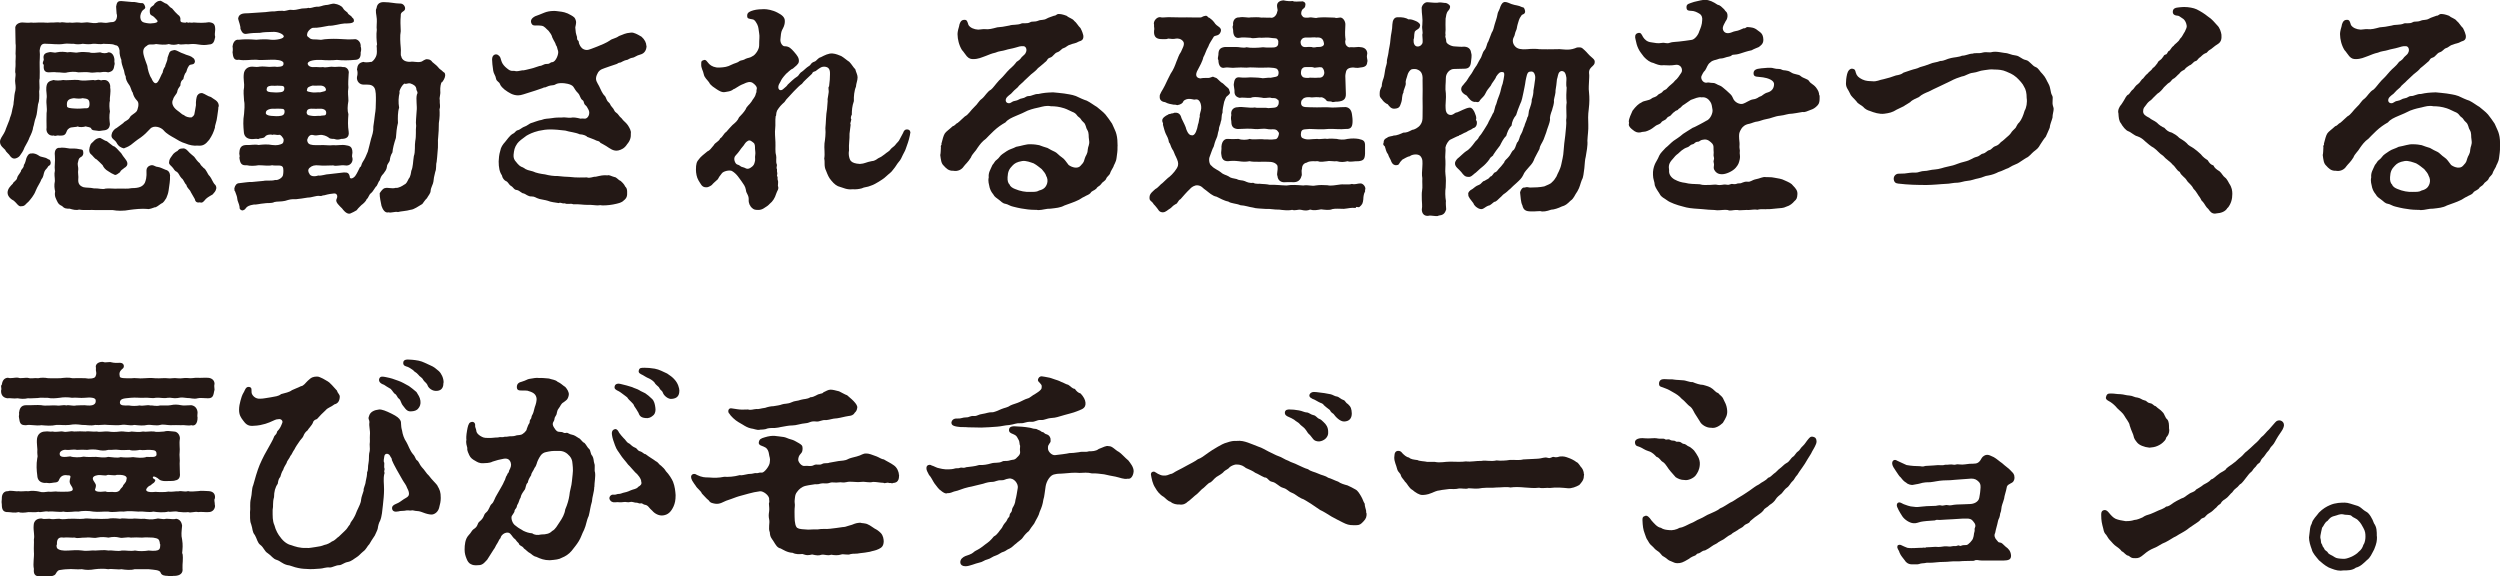
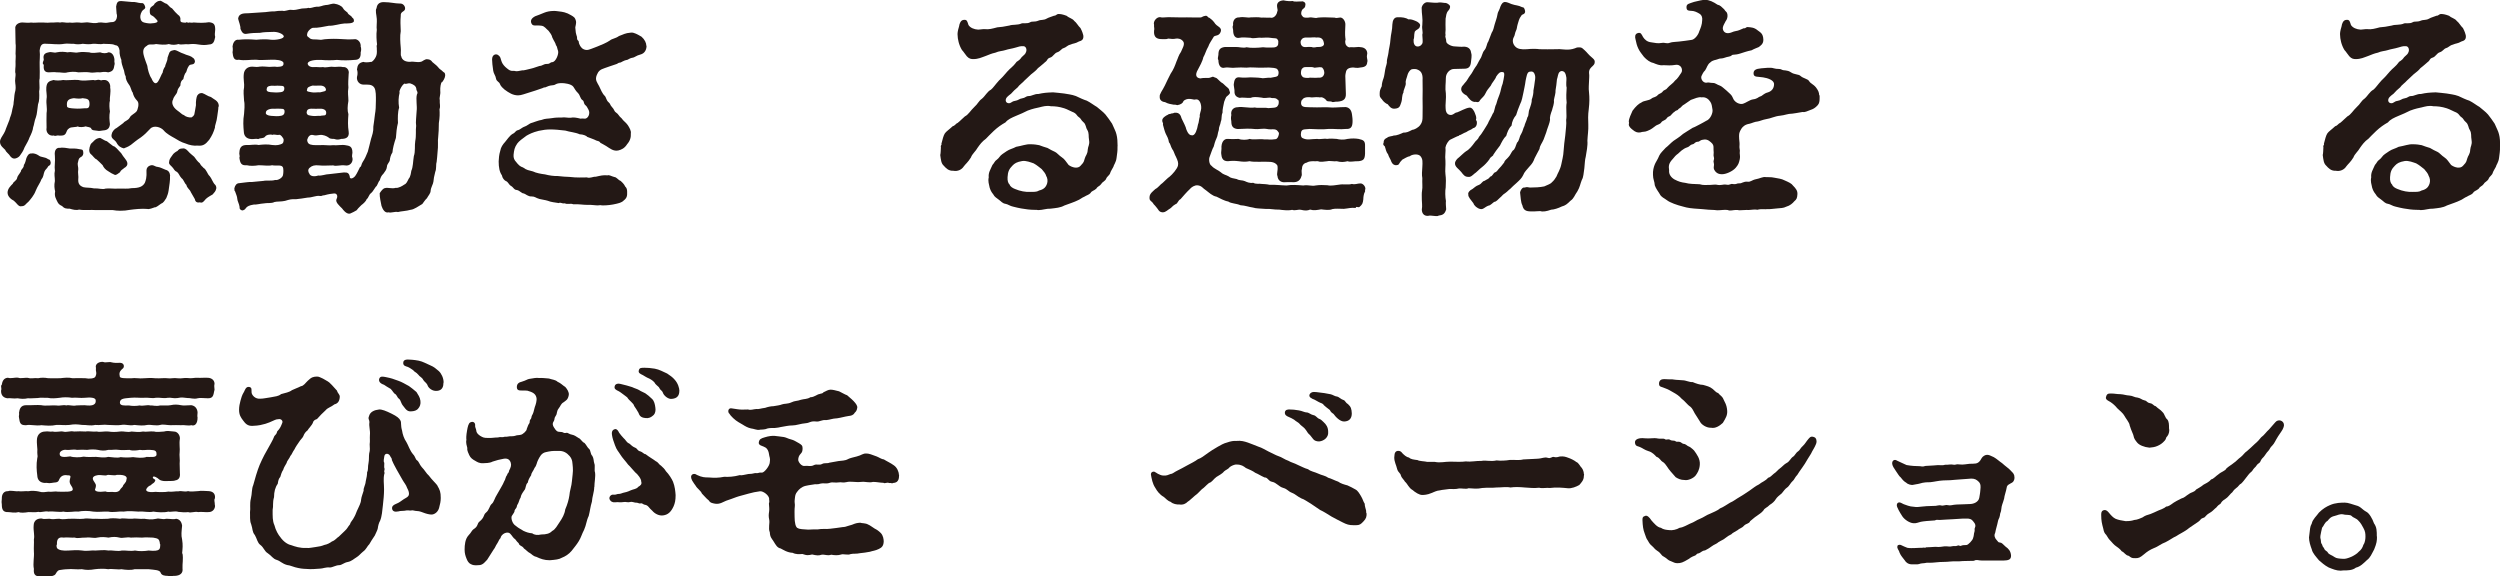
<svg xmlns="http://www.w3.org/2000/svg" id="_レイヤー_2" width="303.8" height="70.03" viewBox="0 0 303.8 70.03">
  <defs>
    <style>.cls-1{fill:#231815;}</style>
  </defs>
  <g id="moji">
    <g>
      <path class="cls-1" d="m26.54,12.96c0,.39-.11.84-.14,1.18-.06.64-.31,1.12-.28,1.37-.17.56-.34.95-.7,1.48-.45.56-.76.78-1.43.7-.39.06-1.01-.06-1.43-.25-.53-.14-1.06-.48-1.37-.67-.31-.17-.98-.53-1.29-.92-.36-.42-1.23-.67-1.65-.2-.42.45-.7.73-1.15,1.06-.48.31-.87.64-1.2.9-.45.31-.64.31-.84.42-.36-.08-.67-.25-.9-.7-.22-.39-.73-.48-.59-1.01.03-.25.28-.62.59-.76.39-.31.5-.34.84-.62.11-.22.56-.28.76-.64.17-.36.59-.45.87-.81.08-.14.34-.87.08-1.2-.34-.36-.48-.62-.59-1.06-.17-.17-.2-.64-.45-.95-.25-.34-.42-.73-.39-.98-.22-.39-.11-.59-.31-1.01-.08-.2-.25-.76-.22-1.01-.11-.25-.25-.7-.22-1.15-.06-.34-.17-.62-.53-.64-.42-.22-1.04-.11-1.43-.17-.39.11-.95-.03-1.26,0-.39.08-.76.06-1.26,0-.31.08-.84.08-1.09,0-.28.03-.81-.06-1.12,0-.81.14-1.46,0-2.21,0-.5-.06-.73.11-.81.84.08.53-.03,1.29,0,1.79,0,.59.03.92,0,1.57-.11.42.06,1.01-.06,1.57.03.67.03,1.18-.14,1.6-.08.45-.11,1.18-.25,1.54-.2.48-.22.95-.34,1.23-.03.36-.22.81-.45,1.26-.08.28-.34.73-.59,1.18-.2.53-.34.67-.59,1.04-.14.17-.31.25-.5.31-.25.06-.42,0-.64-.25-.17-.31-.53-.5-.62-.78-.2-.22-.64-.5-.64-.98,0-.22.08-.36.17-.53.14-.22.48-.73.56-1.09.11-.31.25-.62.42-1.06.06-.34.22-.53.31-1.06.03-.28.22-.78.2-1.09.08-.45.06-.76.14-1.12.14-.45.11-.78.06-1.15-.08-.42.06-.9.03-1.18-.11-.28.03-.9,0-1.18-.03-.42.06-.9,0-1.26,0-.53.06-.92,0-1.26l-.03-1.76c-.08-.48.42-.84,1.04-.76.2,0,.5.06.87,0,.36.06.92-.03,1.23,0,.34-.03.62.06,1.15,0,.42.03.87-.08,1.15,0,.42-.11.64.08,1.18,0,.39.08.7-.06,1.18,0,.39.08.81-.08,1.15,0,.28.03.73.14,1.18,0,.48-.06.7.11,1.18,0,.39-.11.67.06.92-.31.14-.22.17-.62.08-.76,0-.14-.06-.67-.06-.87.08-.42.14-.67.56-.67h.11l1.23.11c.5-.03.7.11,1.12.14.22-.03.34,0,.48.34.11.28-.03.36-.2.48-.28.22-.39.7-.36.92.03.34.17.48.31.56.14.08.62.17.9.17.76-.03,1.04-.17.81-.42-.14-.14-.39-.45-.59-.53-.28-.11-.28-.34-.28-.59,0-.17.03-.36.22-.5.14-.11.31-.17.36-.36.25-.22.36-.34.73-.36.17.06.39.22.56.31.39.08.42.42.84.62.22.28.53.62.7.76.28.17.34.42.31.64-.03.34.28.31.64.34.17-.17.31.11.39-.03.22,0,.31.06.59,0,.67.06,1.32.06,1.85-.03.62.06.76.28.76.92-.03.42-.08.59,0,.87-.11.5-.17.9-.76.92-.45.08-.73.08-1.26,0-.48-.08-.73-.08-1.23-.03-.45-.06-.9.11-1.2-.03-.39.11-.73.14-1.2,0-.45.14-1.06.06-1.54,0-.48.14-.84-.08-1.12.22-.34.2-.53.48-.39,1.09.08.36.36,1.09.45,1.34.03.39.25,1.18.5,1.51.31.76.64.78.92.2.11-.17.31-.7.45-.9.03-.22.08-.42.31-.76-.03-.17.28-.59.28-1.04.22-.53.14-.81.7-.9.11-.06.28-.03.56.11.28.14.48.25.78.34.25.14.59.17.87.34.14.14.36.14.42.56-.06.53-.53.25-.73.53-.25.36-.25.59-.34.78-.22.22-.31.67-.34.84-.25.17-.36.42-.36.78-.22.31-.34.45-.39.78-.06.28-.42.53-.5.92-.22.36-.08.92.56,1.37.31.2.53.48.76.53.2.2.62.31.92.28.2-.14.22-.14.34-.36.06-.34.14-.7.2-1.12-.03-.45.06-1.04.17-1.2.2-.28.39-.28.59-.28.36.11.67.39,1.06.48.34.28.87.42.95.98v.2Zm-20.38,6.72c.03.5-.25.39-.34.59-.08.2-.31.31-.42.59-.14.34-.08.59-.36.92-.14.42-.48.84-.7,1.4-.2.56-.67,1.09-.87,1.32-.39.31-.42.56-.87.56-.34.11-.59-.42-.92-.67-.28-.14-.76-.48-.76-.98,0-.48.39-.84.64-1.09.06-.25.48-.36.53-.73.03-.2.28-.45.45-.76,0-.28.36-.36.36-.78.14-.17.25-.59.31-.84.08-.17.22-.62.67-.56.17-.06.59.08.78.22.39.31.73.14,1.2.48.22.03.28.2.28.34Zm-.84-12.4c-.08-.45-.06-.81.59-.92.36-.11.67.11.98,0,.53-.11.98-.06,1.32,0,.53-.11.9.11,1.32,0,.53-.08.78-.03,1.32,0,.34.14.95.03,1.32,0,.34.14.78.14.98,0,.48-.03.73.42.76.92-.06.22.08.45,0,.59-.08.62-.22.81-.76.92-.42-.11-.76-.03-.98,0-.56-.06-.78.11-1.32,0-.36-.06-1.01,0-1.32,0-.5-.11-.95-.06-1.32,0-.42.14-.84-.03-1.32,0-.31-.06-.59,0-.98,0-.64,0-.62-.53-.59-.92-.2-.14-.11-.31,0-.59Zm1.26,9.18c-.59.14-1.04-.36-.92-.95,0-.64-.03-1.09,0-1.76.11-.7-.08-1.04,0-1.76.08-.42-.08-.9-.03-1.37.06-.59.28-.76.87-.9.25.08.81.08,1.18,0,.48.08,1.32-.06,1.85,0,.53.14,1.23.03,1.82,0,.34.11.39-.08.78,0,.22.11.28-.03.48,0,.59-.06.84.56.78.9.11.62-.08,1.15-.03,1.62-.11.31-.06,1.01,0,1.29-.11.56-.06,1.06,0,1.57-.06.67-.5.73-.9.76-.25.03-.36.08-.62.03-.28-.06-.67,0-.76-.28-.06-.17-.45-.17-.67-.25-.22.08-.78.14-.95,0-.2.11-.78.06-1.01.2-.34.2-.31.39-.45.64-.17.31-.5.28-.81.28-.31-.08-.42.11-.62,0Zm14.08,4.93c.03.53-.08,1.09-.17,1.76-.06.39-.14.56-.28.92-.2.28-.31.56-.62.67-.25.17-.64.5-.78.45-.2.06-.67.28-.92.2-.64-.06-1.51.03-2.1.11-.39.08-.78.11-1.18.11-.31,0-.62-.03-.9-.08h-2.04c-.67-.06-1.32.06-2.07-.06-.31.11-.78,0-1.12-.11-.39,0-.64,0-.92-.31-.39-.2-.45-.25-.64-.64-.08-.22-.34-.53-.22-1.15-.08-.36-.14-.73-.03-1.26,0-.48-.11-.81,0-1.26-.08-.56.06-1.06,0-1.79-.11-.81.28-1.04.62-.98.31-.08.9.03,1.2.08.39,0,.67-.03,1.18.08.25.06.42-.03.45.39.03.22-.06.45-.28.56-.31.14-.31.45-.36.62-.11.28.06.64.03.87-.08.45.06.84,0,1.23-.03.48.14.78.64.95.36.08.78.03,1.26.14.59-.03,1.06.17,1.4.03.48-.06.92.03,1.6,0,.64-.03.98.06,1.62-.06.9,0,1.32-.2,1.57-.64.11-.28.25-.64.2-1.51,0-.2.11-.56.62-.64.36,0,.42.2.78.22.28.03.59.22.92.34.36.08.53.34.56.76Zm-12.52-8.51c-.03.25.45.28.98.31.36.03.87,0,1.12-.03.36,0,.62.06.64-.5,0-.56-.17-.67-.84-.73-.25.08-.64.06-1.06,0-.62.08-.92.25-.84.95Zm3.95,3.89c.11-.08.53.31.9.39.22.17.48.39.76.59.28.03.56.45.98.87.28.5.64.78.73,1.12s-.14.56-.36.67c-.2.2-.39.22-.53.53-.22.14-.42.36-.62.31-.22-.08-.62-.31-.81-.45-.31-.17-.56-.45-.67-.73-.31-.34-.45-.42-.73-.7-.28-.11-.39-.39-.76-.7-.2-.25-.17-.64.03-1.12.11-.2.31-.28.39-.42.28-.28.5-.34.7-.36Zm14.06,5.68q.14.17.14.42c-.08.42-.25.5-.45.76-.48.28-.76.42-1.01.76-.11.11-.25.31-.53.2-.28.06-.56,0-.62-.39-.14-.22-.39-.67-.5-.87-.08-.28-.45-.45-.53-.87-.25-.2-.31-.62-.59-.81-.31-.34-.28-.56-.59-.78-.36-.17-.28-.34-.64-.67-.22-.22-.36-.28-.25-.7.06-.25.22-.42.39-.67.06-.14.42-.42.59-.48.17-.2.28-.31.64-.31.14-.03.36,0,.64.31.17.22.53.5.76.7.22.31.42.59.67.78.2.39.34.39.45.56.39.22.48.78.76,1.01.25.28.36.76.67,1.06Z" />
      <path class="cls-1" d="m53.7,9.94c-.14.17-.22.67-.2,1.09.06.48-.14.81-.06,1.12-.03.53.11.73-.03,1.12.03.53.03,1.01-.08,1.68,0,.53-.03,1.29-.08,1.71-.08.45.03,1.01-.08,1.85-.03.36-.06.81-.11,1.18-.11.31,0,.81-.17,1.2-.14.53-.2.9-.22,1.18-.03.31-.31.7-.34,1.12,0,.31-.31.62-.45.9-.2.17-.45.56-.56.7-.48.28-1.01.67-1.4.7-.59.17-1.2.17-1.57.28-.25-.11-.84.14-1.12.03-.45.14-.73-.36-.87-.78-.06-.34-.25-1.09-.22-1.54.2-.31.42-.59.64-.62.36-.11.84.11,1.29-.03.36.06.9-.28,1.04-.39.28-.11.36-.34.56-.73.22-.22.28-.76.31-.95.22-.45.2-1.12.31-1.79.2-.53.08-1.32.17-1.82.14-.7.03-1.29.11-1.85-.08-.48.03-1.09.06-1.82.08-.56-.11-1.43.03-1.99.2-.31-.08-.48-.06-.64-.03-.39-.31-.56-.7-.7-.31-.11-.59.14-.7,0-.28.03-.78.95-.64,1.12-.14.53-.17,1.15-.06,1.82-.17.5-.17,1.26-.14,1.85-.14.53-.22,1.26-.25,1.82-.22.64-.39,1.32-.42,1.76-.2.28-.31.73-.31.9-.03.31-.36.5-.36.84-.06.42-.2.5-.42.84-.28.28-.34.45-.45.81-.22.22-.28.67-.48.78-.17.22-.39.64-.56.76-.31.22-.31.59-.56.76-.08.28-.5.62-.62.7-.08.11-.36.31-.59.64-.17.11-.56.31-.76.39-.06,0-.08.03-.14.03-.39,0-.73-.45-.87-.64-.31-.31-.87-.78-.67-1.15.17-.31.08-.7-.31-.67-.28.03-.62.06-1.18.22-.31,0-.28.14-.56.08-.48-.06-.9.2-1.46.2-.53.08-1.01.17-1.43.2-.56-.03-.76.03-1.32.2-.48.11-1.01.06-1.29.14-.36.2-.92.08-1.29.17-.45.03-.92.17-1.23.14-1.09.17-.87.56-1.23.67-.2.14-.56-.11-.48-.36-.06-.42-.28-.76-.28-.98-.03-.39-.14-.5-.28-.95-.08-.03-.06-.11-.08-.36.08-.36.28-.62.59-.62.62-.06,1.12-.17,1.51-.14l1.46-.14c.28-.08.98.03,1.4-.11.34.08.9-.28.95-.59.06-.28.08-.81-.03-.98-.17-.31-.81-.11-1.29-.22-.45.11-1.04,0-1.65,0-.45.08-1.01.11-1.43,0-.67.06-.81-.25-.9-.92.11-.22-.06-.42,0-.62.03-.62.25-.92.9-.92.53.03.95-.11,1.43,0,.45-.06,1.12-.11,1.65,0,.62.08.92-.03,1.18-.14.17-.06.22-.28.22-.5,0-.2-.42-.7-.56-.59-.25.06-.64-.11-.76,0-.45-.11-.81.03-.92.2-.2.28-.56.14-.84.31-.28-.08-.59.03-.84,0-.62-.03-.9-.39-.92-.9-.06-.59-.11-1.37.03-2.16.03-.42.11-1.12,0-1.6-.03-.59-.11-1.15,0-1.62.06-.42-.11-.98-.03-1.65.06-.5.42-.87,1.01-.87.39.03.67.06.9,0,.45-.06.9.03,1.2.03.17,0,.64-.06.95,0,.53-.03.81-.08.76-.48-.06-.36-.98-.42-1.51-.39-.62,0-1.4.08-1.79,0-.7-.03-1.37.14-2.13,0-.64.14-.7-.39-.76-.92.03-.14.03-.22.03-.31,0-.11,0-.2-.03-.39.03-.34.25-.9.76-.81.78-.08,1.29-.06,2.13,0,.62-.06,1.26-.08,1.79,0,.56.06,1.65-.11,1.54-.45-.08-.25-.73-.56-1.4-.5-.42,0-1.15.03-1.48.11-.56,0-1.09.03-1.57.11-.48.11-.64-.2-.81-.59.03-.36-.2-.87-.28-1.23.08-.76.87-.64,1.23-.67l2.1-.14c.28-.03.81-.11,1.04-.08.39-.06.59-.08,1.04-.08.25.11.76-.17,1.04-.11.45.06.73-.06,1.04-.11.31-.11.78-.03,1.04-.14.25.11.59-.11,1.04-.14.36.06.7-.17,1.09-.2.42,0,.81-.25,1.12-.14.28.03.78.22.95.5.14.25.25.31.56.56.11.31.42.31.56.59.2.17.2.2.22.39.06.39-.95.34-1.12.34-.56.03-1.34.31-1.93.28-.62.11-1.34.28-1.9.25-.2-.03-.73.42-.73.76-.08.25.11.36.22.42.28.34.67.17,1.46.28.48-.11,1.4-.14,2.1-.11.76.06,1.48.08,2.1.03.39.08.67.48.62.9.08.14.08.5,0,.7.03.64-.17.92-.76.92-.59.06-1.48.08-2.13,0-.5.06-1.32.06-1.93,0-.73-.03-1.54.08-1.62.42,0,.28.31.5.81.45.28-.03.7.06,1.06,0,.34.11.81-.08,1.18-.03.34.06.76-.08,1.23.03.45-.06.81.36.7.84-.03.62-.08,1.12-.03,1.65-.11.67,0,1.04,0,1.62-.11.62-.14,1.18,0,1.62-.06.81-.08,1.4.03,2.1.11.73-.34.9-.9.9-.28.08-.48.14-.87,0-.31,0-.56-.03-.67-.17-.22-.17-.67-.36-1.06-.31-.28.03-.5.11-.87,0-.34-.06-.56.2-.67.59,0,.2.08.36.17.45.25.22.73.2,1.29.2.62-.06,1.18.08,1.71,0,.34.06,1.09-.08,1.46,0,.45.08.87.08.87.92,0,.14-.11.42,0,.62.11.53-.31,1.04-.9.92-.5-.08-1.09.14-1.43,0-.59,0-1.26.06-1.71,0-.56-.06-.87.03-1.15.28-.28.22-.17.56-.06.7.11.34.59.42,1.09.25.42.06.9-.17,1.34-.17l1.74-.2c.48-.03.67.06.76.53-.03.2.25.34.64-.08.28-.39.42-.78.59-1.09.22-.11.14-.34.34-.64.25-.36.42-.76.62-1.26.11-.45.25-.92.39-1.54.14-.48.31-.87.28-1.51.06-.42.14-.95.2-1.51.08-.39.11-1.01.11-1.62,0-.48.03-1.26-.2-1.6-.28-.42-.78-.36-1.32-.36-.45,0-.84-.39-.78-.92.11-.36.08-.7,0-.92.06-.53.22-.81.78-.92.17.08.62.06.9,0,.11.11.7-.48.73-1.04,0-.22.03-.22,0-.53.03-.17-.08-.31.03-.56-.06-.45-.11-1.2-.03-1.76-.06-.31.03-.92,0-1.32-.03-.5-.22-1.04-.03-1.32.06-.5.36-.7.76-.73h.17c.73,0,1.32.17,1.9.17.39-.03.64.31.64.59,0,.45-.59.31-.53.92-.06.56-.03,1.15,0,1.85-.11.56-.06,1.37,0,1.99.06.36-.06.92.06,1.06.08.45.5.7,1.12.67.31-.08.81.11,1.26,0,.22-.03.48-.36.81-.31.14.03.36,0,.59.34.34.31.42.31.67.59.25.34.34.28.67.62.22.08.22.28.22.45-.03.34-.28.67-.39.81Zm-20.75,4.14c.25,0,.59.06.9.03.48-.03.76-.14.73-.62-.03-.34-.36-.25-.62-.28-.31-.03-.53.03-.7,0-.34-.03-.95.11-.95.45-.08.25.25.39.64.42Zm-.06-2.88c.25,0,.59.06.9.03.48-.03.78-.06.76-.53-.03-.34-.36-.25-.62-.28-.31-.03-.53.03-.7,0-.34-.03-.81.03-.81.36-.08.25.08.39.48.42Zm5.04,2.88c.31.06.7-.03,1.01,0,.39-.11.7.08.7-.39,0-.45-.56-.5-.84-.48-.25.03-.59,0-.81,0-.59-.03-.7.17-.73.45.03.42.42.36.67.42Zm-.03-2.86c.31.06.7-.03,1.01,0,.39-.11.73-.11.7-.34-.06-.45-.56-.5-.84-.48-.25.03-.59,0-.81,0-.42.14-.62.2-.64.48-.17.28.34.28.59.34Z" />
      <path class="cls-1" d="m78.57,5.54c0,.48-.2.95-.76,1.09-.48.11-.67.36-.98.39-.2.03-.39.14-.59.25-.53.08-.73.34-.92.34-.17,0-.28.14-.39.17-.81.25-.95.34-1.46.5-.53.17-.76.36-.95.84-.25.62.06.9.28,1.34.22.42.36.9.73,1.23.14.2.17.53.42.73.25.2.17.34.42.59.31.31.22.48.5.67.31.2.31.42.67.7.2.31.53.5.76.84.2.31.42.7.36.98.03.48-.08.9-.45,1.32-.31.5-.7.67-1.06.76-.59.14-1.04-.25-1.48-.53-.31-.2-.62-.34-.7-.39-.11-.2-.28-.22-.5-.28-.31-.17-.87-.34-1.12-.45-.08-.14-.53-.31-.9-.31-.56-.25-1.23-.28-1.74-.45-.67-.08-1.29-.14-1.82-.14-.5,0-.92.06-1.43.17-.78.2-1.12.39-1.48.59-.5.36-.92.67-1.12.95-.34.48-.39.81-.45,1.37-.03.36.08.64.31.87.28.36.48.56.84.67.45.34.7.34,1.2.48.39.2,1.04.31,1.46.36.53.14,1.12.22,1.54.2.59.08.95.08,1.46.11.87.11,1.65.06,2.1.06.39.14.73-.11,1.06-.08.64-.14.9-.22,1.46-.17.2-.08.45.11.81.2.31.03.45.36.78.48.17.17.39.34.56.7.25.22.22.53.22.81.03.53-.28.76-.39.84-.28.31-.7.36-.9.42-.56.14-1.15.2-1.57.2-.17,0-.31,0-.39-.03-.11,0-.2.03-.31.03-.36,0-.7-.08-1.18-.06-.67,0-1.09-.11-1.82-.08-.31-.14-.7.06-1.01-.11-.42.06-.5-.17-.73-.03-.45-.08-.95-.11-1.34-.28-.36-.11-.56-.11-1.01-.22-.5-.14-.53-.31-.98-.31-.39.03-.73-.31-.92-.36-.28,0-.48-.34-.84-.42-.36,0-.42-.34-.73-.5-.28-.17-.34-.5-.62-.59-.17-.08-.42-.34-.48-.7-.28-.39-.39-.95-.39-1.68.03-.42.03-.76.2-1.32.06-.39.31-.76.59-1.06.2-.22.53-.76.92-.98.34-.14.31-.39.67-.45.22-.06.53-.36.76-.42.28-.08.5-.31.76-.42.48-.14.98-.36,1.29-.39.5-.2.81-.14,1.26-.22.5-.08.76-.08,1.23-.08.31-.06.78.06,1.06.03.36-.08.73,0,1.09.08.08.08.25-.03.59.03.42.06.78-.62.48-1.12-.17-.28-.17-.36-.34-.5-.28-.22-.14-.48-.36-.62-.31-.2-.28-.59-.56-.87-.34-.34-.34-.45-.56-.76-.25-.36-1.09-.45-1.4-.45-.76,0-.73.22-1.04.25-.59.06-.56.11-1.01.28-.11-.06-.22.08-.48.14-.48.17-.9.31-1.46.48-.42.11-.92.34-1.32.34-.64,0-1.12-.31-1.65-.7-.17-.14-.48-.42-.56-.67-.08-.28-.42-.31-.48-.67-.06-.39-.28-.56-.34-.95-.08-.48-.14-1.12-.14-1.37,0-.64.5-.7.7-.56.39.25.31.48.48.87.11.28.36.56.62.76.28.22.42.36.87.31.39.11.56,0,.98-.06.22.03.62-.11,1.12-.22.36-.08.5-.17.98-.31.42-.03.48-.25.9-.25.48,0,.31-.2.7-.22.39-.06.78-.98.67-1.37-.11-.25-.11-.56-.25-.67-.08-.34-.22-.45-.45-.95-.06-.31-.28-.59-.45-.81-.34-.28-.48-.56-.84-.62-.67-.11-1.04.11-1.23-.25-.25-.48.17-.76.42-.9.42-.17.59-.2,1.15-.45.28-.11.67-.2,1.12-.2.14,0,.31,0,.45.03.31.06.67.03,1.26.28.25.14.59.28.81.5.11.14.22.42.2.62-.03.42-.14.5-.08.76.03.73.22.87.2,1.09-.03.31.2.31.2.45.03.36.28.78.59.92.45.22.78,0,1.34-.2l.36-.14c.36-.14,1.12-.45,1.51-.73.25-.22.67-.22,1.09-.53.5-.17.7-.36,1.48-.42.34-.03.78.22,1.26.5.39.34.59.76.59,1.12Z" />
-       <path class="cls-1" d="m110.6,16.21c0,.11-.03.25-.06.36-.11.53-.28.98-.48,1.54-.08.25-.25.5-.34.7-.17.36-.25.59-.53.9-.22.25-.31.5-.67.92-.25.36-.5.48-.81.78-.34.34-.73.53-.92.67-.31.17-.56.36-1.01.5-.36.17-.76.14-1.06.31-.31.08-.64.14-1.15.11-.64.08-1.15-.2-1.46-.28-.39-.08-.73-.34-1.09-.78-.31-.36-.42-.64-.64-1.2-.28-.53-.11-1.06-.22-1.46.11-.64-.03-1.23.03-1.85.08-.5.17-1.23.11-1.85.08-.73.06-1.6.2-2.32l.08-1.01c-.08-.2.2-1.04.11-1.32,0-.2-.06-.31.06-.45.08-.64.11-.98.11-1.46,0-.25.03-.81-.53-.9-.48-.08-.7.14-1.09.42-.2.22-.45.08-.56.42-.45.45-1.01.9-1.23,1.23-.45.28-1.54,1.51-1.9,1.9l-.22.31c-.39.34-.62.59-.9,1.04-.17.39-.06.62-.17.67-.08.53,0,1.04-.06,1.51-.06.42,0,1.09.03,1.65.03.62-.06,1.12.08,1.6.08.31-.06.78.08,1.09.08.2-.11.42.03.59v.28c.11.39-.06.45.03.59.11.22-.03.22.08.53.06.14,0,.34,0,.64.17.39-.11.59-.22.98-.14.48-.42.92-.76,1.18-.17.2-.48.42-.78.59-.2.11-.36.17-.64.17-.42,0-.53-.06-.7-.2-.31-.25-.48-.64-.45-1.04.03-.59-.31-.73-.34-1.2-.08-.45-.28-.67-.53-1.04-.28-.36-.56-.9-1.18-1.26-.36-.14-1.04.06-1.2.28-.31.39-.39.5-.5.73-.36.34-.56.48-.73.7-.22.17-.53.31-.7.28-.53,0-.64-.42-.92-.84-.22-.36-.31-.9-.31-1.29,0-.7.08-.98.39-1.32.17-.25.64-.62,1.01-.92.25-.08.45-.36.78-.76.11-.28.64-.45.76-.81.34-.2.39-.56.76-.81.22-.25.45-.53.73-.81.36-.31.62-.5.81-.95.2-.2.62-.64.81-.98.14-.39.42-.5.7-.92.17-.34.45-.53.53-.98.14-.22.03-.34.11-.56.08-.25-.25-.59-.53-.76-.31-.17-.67-.06-1.06.14-.31.11-.62.28-1.09.59-.25.08-.25.17-.36.2-.25.14-.5.14-.78.2-.42.11-.87-.22-1.06-.34-.22-.17-.73-.42-.92-.84-.22-.31-.56-.56-.64-.98-.08-.45-.34-.73-.31-1.23,0-.34,0-.39.34-.5.25-.08.39.25.64.5s.7.45,1.23.42c.59-.03.98-.08,1.46-.34.42-.22.7-.2,1.04-.48.2-.08.42-.06.7-.25.31-.14.5-.08.87-.34.22-.08.76-.73.76-1.26,0-.87.08-1.06,0-1.51-.08-.45-.06-.7-.22-1.04-.22-.39-.31-.59-.59-.64-.42-.08-.62-.08-.64-.34-.03-.36.06-.56.76-.76.39-.11.92-.14,1.29-.14s1.04.11,1.62.42c.48.25.92.53.9,1.04,0,.53-.2.81-.34,1.09-.11.22-.17.67-.2,1.15-.03.42.28.84.53.81.53,0,.78.28,1.15.7.36.42.62.73.56,1.18-.03.31-.45.59-.73.84-.28.08-.7.56-.81.62-.45.5-.56.67-.7.98-.14.25-.22.34-.25.59-.03.22.08.39.22.42.14.03.28-.03.42-.17.28-.22.42-.36.5-.5.25-.22.73-.73,1.2-1.01.14-.08.22-.39.53-.56.25-.17.5-.48.87-.7.25-.14.17-.36.67-.53.25-.08.39-.45.76-.53.42-.22.95-.5,1.43-.45.39.03.76.2,1.04.31.31.17.7.53.98.7.31.31.5.7.73.9.08.34.28.67.28.98,0,.42-.17.7-.2,1.15-.2.45-.28,1.2-.25,1.74-.22.64-.25,1.12-.25,1.65-.11.17-.17.48-.06.56-.03.28-.2.56-.08.64-.08.56-.08.67-.14,1.12.03.67-.11,1.2-.06,2.04-.11.48.06,1.18.28,1.32.14.14.45.28,1.04.31.59-.03.76-.22,1.43-.34.28,0,.56-.17.78-.34.31-.14.42-.2.78-.48.31-.28.59-.36.78-.67.11-.14.45-.34.53-.48.22-.31.42-.39.56-.73.06-.11.22-.39.39-.73.08-.25.22-.45.53-.42.28.03.36.22.36.45Zm-18.9,3.56c.14-.42,0-.53.08-.98.03-.17,0-.45-.03-.7,0-.31,0-.59-.17-.73-.31-.25-.48-.39-.73-.22-.36.22-.39.48-.59.67-.31.34-.39.59-.87,1.09-.36.36-.03,1.04.2,1.09.34.08.39.28.62.31.36.06.48.31.84.17.14-.06.59-.31.64-.7Z" />
      <path class="cls-1" d="m135.8,17.75c0,.34,0,.64-.03.78l-.08.62c-.06.59-.36.9-.39,1.12-.06.14-.36.59-.39.76-.06.25-.39.42-.48.67-.11.31-.5.42-.59.64-.25.34-.42.25-.62.59-.31.28-.56.25-.7.53-.2.22-.45.25-.76.45-.2.06-.62.39-.76.42-.42.22-1.15.45-1.65.64-.5.28-1.04.31-1.71.39-.42-.03-.98.17-1.43.17-.08,0-.14,0-.22-.03h-.25c-.59,0-1.12-.08-1.65-.17-.31-.06-.56-.11-.98-.22-.34-.06-.67-.31-.92-.34-.39-.06-.53-.31-.81-.5-.25-.2-.53-.34-.67-.64-.28-.34-.36-.56-.45-.84-.08-.39-.22-.78-.11-1.23-.06-.59.2-.92.45-1.51.28-.31.25-.45.53-.64.31-.22.36-.48.7-.7l.5-.34c.36-.25.76-.31,1.15-.53.67-.11,1.23-.34,1.74-.31.45,0,.81.06,1.06.11.39.14.59.22,1.01.34.31.17.62.36.92.48.2.08.5.45.84.67.34.22.45.48.81.92.42.31,1.12.5,1.46.08.22-.28.36-.28.5-.87.08-.34.34-.5.36-1.06.03-.42.25-.62.17-1.12-.11-.62.03-.84-.22-1.29-.2-.28-.14-.67-.48-.95-.31-.25-.25-.42-.59-.64-.22-.14-.22-.42-.78-.62-.28-.11-.53-.28-.95-.42-.62-.2-1.12-.25-1.62-.25-.56-.11-.98.03-1.43.14-.36.08-.73.14-1.4.39-.53.28-.84.39-1.37.62-.59.25-1.04.45-1.32.81-.5.28-.95.59-1.43,1.04-.53.5-.7.7-.95.95-.48.34-.73.7-1.01,1.09-.22.42-.67.76-.81,1.18-.36.59-.67.81-.87,1.09-.25.39-.73.64-1.29.53-.56.03-.87-.31-1.15-.62-.31-.28-.34-.7-.42-1.29.06-.2.06-.67.08-.98-.08-.2.14-.22.06-.39.14-.53.25-1.01.42-1.26.14-.22.56-.5.95-.87.31-.08.39-.34.59-.39.36-.28.56-.53.9-.81.42-.2.67-.7,1.18-1.18.34-.28.5-.7.87-.95.42-.34.64-.87,1.12-1.12.25-.2.5-.59.95-1.09.28-.25.64-.64,1.04-1.12.34-.39.7-.59,1.06-1.09.08-.17.34-.14.67-.64.34-.34.45-.34.56-.7.08-.31-.06-.62-.34-.64-.36-.03-.64.08-.95.17-.45.14-.84.17-1.26.31-.31.11-.78.11-1.2.31-.5.11-.7.22-1.15.39-.56.2-.92.39-1.54.39-.25,0-.5-.03-.78-.34-.22-.25-.39-.56-.59-.76-.39-.62-.53-1.4-.53-1.79-.03-.17,0-.53.17-1.06.06-.42.22-.76.53-.81.48-.08.48.22.62.62.22.34.67.53,1.18.56.25,0,.53-.08.81-.06.5.06.9-.06,1.51-.22.42-.03.84-.08,1.48-.22.34-.14,1.01-.03,1.46-.25.2-.08.7.06,1.04-.14.28-.17.53,0,1.01-.2.31-.14.64-.03,1.01-.25.22-.14.67-.25.92-.36.2.03.28-.2.53-.2.22,0,.48.03.98.22.31.28.7.31.92.62.28.2.48.62.76.87.22.42.31.73.34.87.08.53-.2.67-.53.76-.48.28-.64.2-1.06.39-.36.08-.5.34-.81.42-.25.06-.39.39-.76.5-.36.11-.5.53-.84.64-.45.14-.28.31-.64.56-.53.48-.67.56-.87.73-.22.28-.45.45-.84.76l-.81.76c-.2.25-.64.53-.81.81-.36.31-.53.45-.81.78-.39.28-.56.48-.59.56-.14.31,0,.56.28.59.34.03.36-.22.78-.28.42-.06.56-.28.87-.31.42-.06.42-.25.78-.28.36.03.73-.28,1.2-.25.64-.14.98-.17,1.79-.2.45.06.84.06,1.34.14.39.08.9.11,1.43.31.42.2.95.45,1.32.56.42.2.92.59,1.23.76.22.2.76.59,1.04.92.34.42.48.64.81,1.12.22.53.45.92.53,1.29.11.39.14.95.14,1.46Zm-8.68,3.58c-.06-.22-.31-.53-.53-.78-.34-.25-.53-.45-.98-.7-.34-.11-.92-.36-1.4-.28-.64.11-.92.28-1.18.56-.39.39-.56.73-.59,1.4-.03.45.08.76.25.9.08.25.36.42.64.53.64.28,1.34.39,1.85.36.42-.03.7.06,1.09-.17.59-.14.84-.42.98-.87.08-.28.06-.64-.14-.95Z" />
      <path class="cls-1" d="m165.93,22.93c-.11.25,0,.31-.06.36-.17.28-.2.76-.2.92-.06.5-.11.64-.48.95-.25.08-.36-.14-.45.11-.59-.06-.87.06-1.43.11-.45,0-1.04-.06-1.4.03-.36.17-.92.08-1.37.03-.48.08-.87.17-1.34.03-.31.14-.62.14-1.09.03-.39-.08-.7.14-1.09,0-.45.11-1.15.03-1.6-.03-.53.03-.95-.11-1.6-.08-.56-.06-1.18-.03-1.57-.17-.48-.06-.92-.25-1.51-.28-.48-.22-1.15-.2-1.48-.45-.5-.08-1.06-.42-1.43-.59-.5-.08-.95-.53-1.26-.76-.42-.25-.5-.56-1.04-.62-.36-.03-.76.22-.98.5-.25.22-.87.92-1.09,1.18-.34.17-.31.53-.62.62-.36.2-.45.39-.62.5-.31.17-.56.48-.9.48h-.06c-.45-.03-.5-.36-.67-.53-.14-.17-.31-.39-.42-.48-.06-.17-.17-.2-.31-.36-.14-.11-.17-.22-.17-.36v-.11c0-.45.48-.76.7-.98.39-.2.62-.59.87-.73.17-.14.64-.64.87-.78.34-.28.9-.92,1.01-1.32.08-.34,0-.59-.25-1.12-.14-.2-.25-.7-.42-.87-.25-.42-.22-.67-.42-.87-.06-.45-.25-.76-.39-1.04-.11-.22-.25-.76-.34-1.09.06-.25-.08-.28-.08-.45-.08-.36.45-.67.67-.76.14-.14.28-.06.48-.17.22.03.25-.11.42-.08.48-.03.67.28.78.7.17.34.56,1.12.56,1.29.25.67.48.76.76.76.34-.03.56-.67.67-1.32.11-.22.11-.62.22-.98-.06-.25.17-.7.17-.98.03-.53-.2-1.15-.64-1.09-.22.08-.36-.03-.73-.06-.28-.03-.67.08-.81.31-.06.22-.34.39-.73.45-.17-.06-.2-.06-.45-.06-.36-.08-.62-.08-1.04-.31-.39-.03-.67-.28-.64-.64-.06-.34.34-.78.62-1.37.25-.5.42-.92.7-1.43.36-.53.53-.98.7-1.46.22-.48.25-.76.56-1.2.11-.31.53-.92.28-1.26-.25-.36-.67-.39-.87-.36-.28.08-.73.03-.95,0-.22.11-.64.06-.92.06-.42-.03-.87-.17-.81-1.01.08-.31-.03-.39,0-.73-.14-.42.34-.98.76-.92.2.08.56,0,.98,0l1.65.03c.81-.03,1.54.03,2.27,0,.17,0,.2-.14.59-.2.28-.03.25.22.48.25.17.14.36.25.59.56.11.22.42.45.59.56.14.11.31.28.17.62-.2.48-.59.36-.81.53-.25.42-.59.9-.67,1.2-.31.53-.34.84-.62,1.34-.06.39-.48,1.18-.64,1.46-.42.7-.2,1.06.31,1.09.22-.06.48-.06.81-.06.08,0,.17.03.42-.06s.25-.11.36-.06c.2.11.34.08.48.25.11.11.48.48.64.53.25.25.39.36.62.56.2.17.14.31.22.45.11.22-.14.39-.34.56-.17.11-.25.5-.34.67-.08.45-.22.9-.2,1.34-.17.31-.06.76-.2,1.04-.08.5-.25.62-.25,1.04-.17.48-.11.67-.28,1.01-.17.36-.28.76-.34,1.01-.17.25-.39,1.01-.5,1.26-.11.22-.08.92.25,1.09.28.34.84.53,1.12.78.34.31.64.31.92.48.31.25.53.22,1.01.34.34.2.67.11.98.25.22.11.62.28,1.01.2.34.2.78.08,1.01.14.22.03.53,0,1.01.11.76-.03,1.23.06,2.04.08.62-.11,1.29-.06,2.04,0,.56-.11,1.01.11,1.48,0,.56-.08.9-.06,1.46-.03.39.11,1.06-.03,1.48-.08.39-.08,1.06.06,1.48-.08.39.11.67-.06,1.01-.06.34-.03.64.39.62.62Zm.25-15.54s0,.08-.03.14c-.03.45-.25.62-.81.67-.45.11-.76,0-.92,0-.78.03-.84.39-.9.73-.06.28-.03.42-.03.56.03.78.03,1.15.06,1.88.03.67-.28.92-.98.98-.39-.03-.59.14-.76,0-.22-.08-.53.06-.67-.2-.08-.14-.5-.42-.73-.31-.2-.06-.76-.03-1.01,0-.7-.11-1.04.08-1.12.25-.17.08-.22.45-.14.64.14.36.64.28,1.48.31.48.03,1.34-.03,1.79,0,.67.08,1.23-.03,2.13-.03.45.06.7.39.76.95.03.22.08.53.06.9-.03.59-.22.84-.81.81-.7.08-1.37-.03-2.13,0-.62.08-1.68.03-2.27,0-.53.06-.78,0-.95.2-.14.14-.2.76.06.9.62.31.98.11,1.82.11.31.08.84-.08,1.18,0,.31-.06.92-.03,1.18,0,.31.08.84.14,1.32,0,.56-.08.95-.06,1.34,0,.59.14.81.22.78.92v.87c-.03.7-.2.84-.78.92-.5-.03-1.01.14-1.34,0-.45.11-.81.14-1.32,0-.31.06-.81-.08-1.15,0-.31.03-.87.14-1.12,0-.34.03-1.01-.08-1.37.17-.45.08-.59.45-.59.78-.11.31.06.67-.06.87-.14.53-.5.73-.95.73-.31,0-.73-.03-1.01,0-.45.06-.9-.17-.95-.73-.14-.34.08-.59,0-1.26-.06-.17-.34-.45-.9-.48-.73-.06-1.93.06-2.49-.08-.45.08-.76.08-1.32,0-.5-.06-.81-.06-1.32,0-.67,0-.76-.45-.81-.92-.03-.17.06-.5.03-.87.06-.7.42-.95.78-.92.36.03.78.03,1.32,0,.31.14,1.01.14,1.32,0,.48.14,1.12-.03,1.79.06.53-.03.64.08,1.37-.03.22-.03.34-.31.39-.56.06-.25-.03-.25-.14-.42-.25-.36-.78-.14-1.26-.25-.56-.11-1.09.06-1.51,0-.7-.08-1.23-.03-2.1,0-.56-.06-.76-.34-.76-.92-.03-.14-.08-.45,0-.78-.11-.56.25-.95.76-.95.64-.11,1.4.14,2.1.03.34.11,1.2-.03,1.62.08.53-.06,1.06.03,1.2-.36.11-.11.14-.67-.06-.67-.28-.31-.59-.11-.9-.25-.36,0-.7.11-1.06,0-.59-.08-1.01-.11-1.32.03-.56.03-.98-.08-1.34,0-.56-.14-.64-.48-.62-.95-.03-.34-.11-.59-.08-.73.06-.48.17-.87.7-.81.53.06.84.03,1.34,0,.39.03.73,0,1.32.08.2.08.76-.08,1.12-.03.45-.11.84-.08.92-.34s.06-.5-.08-.64c0-.2-.76-.31-1.74-.25-.76.03-1.51-.08-2.04,0-.48-.03-.9-.03-1.29,0-.53.08-.87-.08-1.34,0-.5.14-.78-.28-.78-.92-.11-.11-.06-.34,0-.64,0-.59.17-.87.78-.95h1.34c.31-.03.92.17,1.29.03.5.11,1.32.08,2.02,0,.42.06.9.03,1.2.03.45,0,.64-.22.64-.48,0-.14.06-.34-.08-.48-.06-.22-.48-.14-.9-.22-.34-.06-.73,0-1.06,0-.5-.06-.95.14-1.32,0-.53-.03-1.01-.08-1.34,0-.53.11-.78-.28-.78-.92,0-.22-.14-.34,0-.64-.06-.36.11-.95.76-.92.5-.11,1.04.08,1.34,0,.5,0,.87-.06,1.34.03.2-.03.73.03,1.04,0,.5.14.84-.39.87-.7.11-.17.03-.31,0-.56-.08-.48.14-.78.76-.84.45.11.87.11,1.12.08.28.14.73.03,1.06.06.17-.08.5.08.5.34-.03.42-.11.39-.25.53-.25.14-.34.64-.2.81.2.28.25.31.84.28.42-.11.78.14,1.12,0,.53-.06,1.29-.03,2.02,0,.2.06.31.06.59,0,.39-.11.76.42.73.87-.03.59-.06,1.18,0,1.65.08.17-.08.31,0,.59.03.31.42.59.62.48.67.06.92-.08,1.23,0,.53.03.81.36.81.78,0,.06-.03.11-.03.17-.06.28.06.53.06.76Zm-7.98-1.82c.28.28.64.08,1.18.14.36.14.56-.03.78,0,.36.03.78-.11.73-.42-.08-.59-.36-.78-.92-.73-.28-.06-.76.03-1.04,0-.5-.03-.7.08-.84.36-.06.08-.08.45.11.64Zm2.49,2.66c-.14-.11-.5-.06-.95,0-.28-.11-.48-.08-.76-.08-.42,0-.56-.03-.76.2-.14.17-.17.62-.08.78.17.28.25.34.84.34.25-.08.84.03,1.18-.03.39.03.62-.08.73-.39.11-.28-.03-.67-.2-.81Z" />
      <path class="cls-1" d="m177.3,16.49c-.25.06-.78.36-1.06.48-.22.11-.53.59-.59.95.06.45-.08,1.01,0,1.62.03.59-.06,1.2,0,1.62.08.62.06.98.03,1.62-.08.42-.06,1.2.03,1.65-.03.22,0,.64.03,1.01-.17.59-.45.7-.92.76-.08.06-.17.06-.31.06-.25,0-.59-.08-.81-.06-.08.03-.17.03-.25.03-.36,0-.67-.25-.67-.78.08-.39,0-.9,0-1.18,0-.45-.03-.76.03-1.12.08-.39,0-.92.03-1.51-.08-.36-.03-.9,0-1.32.03-.62.08-1.01-.25-1.37-.31-.31-1.06-.17-1.26.03-.28.03-.7.31-.92.42l-.25.28c-.2.28-.14.36-.45.39-.31.03-.5-.14-.62-.39-.11-.36-.31-.56-.42-.95-.25-.28-.28-.67-.39-.95-.17-.14-.25-.22-.14-.45,0-.36.2-.5.42-.59.2-.2.62-.17.84-.28.31.03.87-.22,1.12-.34.45,0,.64-.11,1.09-.34.22,0,.73-.25.98-.59s.28-.62.28-1.04c0-.78.03-1.54,0-2.18,0-.59.03-1.43,0-2.21.06-.87-.25-1.15-.59-1.29-.14-.08-.36-.11-.7-.06-.28.08-.48.48-.53.67-.11.45-.28.7-.22,1.04.03.31-.31.84-.28,1.12-.22.36-.14.87-.25,1.15-.17.45-.17.76-.76.81-.48.08-.73-.31-.9-.53-.2-.06-.5-.31-.62-.48-.11-.22-.36-.28-.36-.67v-.17c0-.31.06-.48.25-.87,0-.31.11-.7.22-.98.08-.2.14-.7.2-1.04.06-.39.25-.78.2-1.01,0-.22.17-.76.2-1.06.03-.42.2-.9.25-1.68.03-.5.22-1.09.22-1.74.03-.48.2-.92.7-.87.45-.03.98.06,1.23.25.34-.03.56.06.95.22.2.08.59.34.48.59-.06.42-.45.39-.64.7-.11.42-.03.73-.14.95-.03.45.11.81.45.84.39.03.62-.31.64-.45.03-.25,0-.48-.03-.98.11-.36-.08-.67,0-1.18.08-.87-.08-1.26-.08-2.1.06-.36.39-.7.73-.67.5.03.76.08,1.18.06.31-.08.62,0,.92.03.22-.03.56.2.62.39.03.17-.06.39-.2.53-.31.34-.25.67-.34.98-.03.39,0,1.04,0,1.37,0,.28-.06.36,0,.64-.11.2.08.39.08.78,0,.25.59.59,1.04.59.31,0,.7.08,1.15.03.64.03.81.45.84.78.11.31,0,.73-.03,1.12-.06.59-.34.78-.81.78l-1.2.03c-.53-.03-1.04.5-1.04,1.09,0,.64-.11,1.23,0,1.88.06.48-.08,1.51-.03,1.79,0,.84.56.87.78.81.25-.08.42-.31.59-.28.39-.14,1.04-.53,1.51-.59.34-.06.59.42.67.64.08.28.2.39.17.73-.11.14.11.25.08.42.03.42-.22.67-.45.7-.34.28-.45.2-.84.48-.34.11-.7.39-.87.39Zm16.16-8.4c-.31.31-.36.45-.36.76.06.42,0,.64,0,.98,0,.39-.08.84,0,1.43.06.59.06,1.2-.03,1.96-.11.76-.08,1.4-.06,1.93.03.67-.08,1.26-.11,1.96.06.53-.11,1.4-.2,1.93-.11.39-.11.81-.17,1.4-.11.62-.08,1.04-.31,1.43-.2.5-.22.84-.53,1.37-.36.5-.42.87-.84,1.15-.42.42-.64.59-1.06.7-.39.2-.98.39-1.29.39-.56.2-1.01.28-1.34.17-.5.03-.92.06-1.32.03-.45-.03-.73-.2-.84-.73-.2-.34-.22-1.12-.28-1.57.03-.2.25-.67.56-.59.28-.08.31-.06.64,0,.56,0,1.23-.03,1.74-.14.39-.17.84-.34.92-.5.2-.14.45-.5.56-.7.14-.39.45-.81.59-1.48.08-.45.25-.98.28-1.65.03-.59.11-1.12.2-1.85.06-.7.17-1.43.11-1.9.11-.56-.06-1.4.06-2.1-.08-.67-.03-1.29,0-1.82-.11-.39,0-.9-.03-1.2-.08-.56-.22-.73-.39-.78-.14-.06-.28-.06-.42.06-.22.17-.22.59-.34.92-.06.53-.08.87-.17,1.32.03.36-.14.81-.2,1.2.06.45-.17.92-.22,1.2-.17.45-.31.87-.25,1.2-.03.34-.28.92-.36,1.18-.11.45-.34.92-.42,1.2-.2.48-.45.7-.5,1.15-.28.5-.36.7-.59,1.12-.17.48-.31.67-.67,1.06-.25.31-.59.62-.73,1.01-.17.36-.42.59-.81.95-.28.22-.48.45-.78.73-.14.08-.28.28-.59.5-.34.2-.36.34-.64.56-.25.22-.45.5-.7.5-.2.14-.48.45-.67.45-.48.17-.64.5-1.01.42-.39-.08-.76-.42-.84-.7-.25-.36-.67-.76-.62-1.06-.08-.22.17-.53.5-.67.28-.2.39-.36.78-.5.36-.14.39-.45.7-.5.31-.22.5-.2.67-.5.31-.06.36-.42.59-.53.22-.03.36-.34.59-.56.25-.25.36-.45.53-.64.06-.28.31-.39.53-.67.2-.2.34-.56.5-.76.31-.17.34-.56.53-.98.28-.22.28-.73.48-1.01.25-.42.25-.73.42-1.01.03-.25.25-.59.36-1.06.2-.22.08-.62.28-1.06.08-.22.28-.78.25-1.09.14-.39.22-.84.2-1.09.08-.45.11-.62.17-1.12.06-.31.08-.64,0-.81-.11-.36-.31-.45-.67-.36-.28.08-.34.59-.45,1.09-.06.5-.22,1.2-.28,1.51-.08.34-.17.95-.39,1.34-.2.48-.36.92-.48,1.32-.31.36-.5.78-.56,1.29-.34.31-.53.84-.64,1.23-.34.31-.59.84-.76,1.18-.36.45-.67.9-.81,1.12,0,.17-.34.22-.48.56-.25.36-.62.73-.84.9-.34.25-.81.76-.98.84-.2.17-.45.45-.76.39-.39,0-.56-.22-.84-.59-.28-.36-.78-.62-.76-1.06,0-.25.25-.56.5-.73.2-.17.59-.56.84-.73.39-.2.78-.7.98-.98.22-.36.45-.39.59-.76.14-.14.42-.53.62-.87.2-.34.5-.76.56-.98.11-.25.31-.53.5-.98.22-.2.22-.81.42-1.15.11-.39.2-.7.39-1.15.17-.42.2-.9.39-1.34.17-.76.31-1.37.06-1.4-.42-.11-.62.22-.84.53-.11.36-.53.76-.67,1.12-.28.36-.45.53-.62.9-.17.39-.42.53-.67.84-.08.2-.22.31-.5.22-.56.08-.87-.45-1.12-.76-.39-.2-.73-.48-.67-.87.03-.28.2-.34.39-.62.36-.36.45-.67.7-.98.28-.34.34-.59.62-.98.22-.25.36-.64.59-1.01.22-.28.25-.76.5-1.04.31-.34.28-.81.48-1.06l.42-1.09c.17-.22.28-.67.36-1.01.08-.31.28-.78.34-1.2.03-.28.17-.42.28-.73.08-.28.25-.7.5-.76.06-.03.08-.03.14-.03.25,0,.56.17.78.25.56.2.76.11,1.32.39.22-.03.31.28.34.48.03.42-.42.36-.45.53-.31.39-.34.73-.45,1.04-.11.36-.08.56-.2.78-.14.25-.14.62-.28.81-.17.31-.17.76.17,1.12.28.31.73.39,1.43.34.53-.06,1.2-.06,1.54,0,.62.03,1.29,0,1.96,0,.7-.06,1.04.11,1.74.03.25-.03.34-.06.59-.14.17-.06.22-.14.64-.11.2,0,.39.2.56.36.25.22.48.56.87.87.2.17.34.31.34.48v.08c0,.25-.14.36-.34.56Z" />
      <path class="cls-1" d="m221.12,11.59v.34c0,.34-.03.62-.22.84-.31.36-.62.5-.81.56-.53.2-.76.34-1.06.28-.5.08-1.09.2-1.23.2-.56,0-.92.2-1.48.25-.67.06-1.12.34-1.71.42-.37.06-.79.25-1.01.28-.39.03-.67.2-1.01.28-.53.08-.81.36-.95.56-.22.36-.31.53-.31.92,0,.5.08.81.06,1.04-.06.5.08.67.03.87s.08.56,0,.9c-.11.5-.17.67-.5,1.06-.36.42-1.2.81-1.71.78-.56,0-.81-.36-.92-.59-.11-.34.06-.45-.03-.78-.11-.36.11-.36,0-.73-.08-.28.03-.34-.03-.84,0-.28.03-.56-.14-.76-.2-.22-.59-.62-1.09-.5-.5.06-.42.25-.67.25-.42.03-.36.25-.64.31-.36.08-.36.28-.62.36-.62.2-.92.59-1.15.78-.25.17-.45.39-.64.64-.5.53-.53.84-.45,1.4-.05.45.22.84.64,1.09.53.28.84.36,1.32.42.5.14,1.04.14,1.76.17.42.14.78.08,1.29.08.14,0,.59-.06.73-.03.62.14.76-.08,1.23,0,.45.08.45-.14.76-.08.5.08.48-.11.81-.08.28.03.5-.25.98-.2.39.06.5-.2,1.06-.31.39-.06.81-.31,1.15-.25.22.03.62-.03,1.09.08.48.11.76.08,1.26.34.45.2.81.36.98.62.36.36.56.64.53,1.04-.03.45-.08.62-.39.87-.17.22-.53.53-.95.64-.39.2-.7.17-1.15.22-.45.03-.84.11-1.15.08-.28.06-.76-.06-1.21.08-.34-.08-.81.03-1.12.03-.2-.03-.64.03-1.01.03-.11,0-.22,0-.28-.03-.36-.03-.64.06-.9.06-.11,0-.2,0-.31-.06-.36-.06-.78.03-1.18.03-.14,0-.28,0-.39-.03-.48,0-1.01-.06-1.57-.11-.45-.03-1.4-.08-1.88-.2l-.42-.11c-.7-.17-1.57-.48-1.93-.76-.36-.28-.7-.36-.9-.78-.2-.31-.48-.7-.59-1.04-.03-.5-.22-.73-.22-1.26-.03-.53.08-.92.2-1.23.08-.25.39-.67.56-1.12.14-.31.5-.64.78-.95.28-.2.62-.59.95-.84.25-.17.78-.5,1.15-.84.42-.25.67-.45,1.2-.76.14-.03.48-.22.87-.42.34-.17.45-.25.76-.42.5-.17.84-.98.76-1.37-.08-.39-.06-.62-.25-.92-.2-.31-.53-.64-1.09-.56-.34-.08-.81.14-1.29.31-.31.2-.5.34-.81.56-.22.08-.36.34-.5.42-.28.14-.22.25-.36.28-.25.06-.25.17-.45.28-.14.11-.25.28-.34.36-.11.11-.34.11-.48.34-.11.22-.5.28-.62.45-.22.34-.48.25-.81.53-.2.14-.42.36-.87.53-.34.17-.59.08-.9.2-.36.06-.62-.06-.92-.31-.25-.2-.48-.39-.48-.67,0-.06.03-.11.03-.17s-.03-.11-.03-.14c0-.42.28-.92.45-1.34.39-.53.76-.87,1.09-1.01.31-.25.9-.2,1.23-.48.25-.2.48-.11.78-.45.11-.14.39-.14.59-.42.11-.17.39-.17.53-.39.28-.34.73-.59.95-.92.31-.22.53-.62.76-.95.22-.31.03-1.09-.76-.95-.42.08-.98.06-1.43.03-.39.08-.9-.14-1.23-.28-.36-.06-.78-.36-1.12-.73-.25-.34-.5-.62-.67-.98-.2-.42-.25-.67-.36-1.18-.06-.2-.11-.62.28-.73.39-.11.45.14.64.48.2.31.5.59.98.64.45.06.81.17,1.26.08.5-.08.59.14,1.04-.03.28-.11.67-.08,1.09-.14.59-.08,1.01-.11,1.51-.2.39-.03.84-.62.95-1.04.17-.42.34-.78.36-1.37.03-.28-.03-.62-.39-.81-.28-.17-.62-.31-.9-.31-.31-.03-.62.03-.62-.45,0-.42.31-.42.92-.64.59-.14,1.01-.25,1.34-.25.5,0,1.01.25,1.51.59.34.06.5.28.81.56.17.31.34.28.39.59.06.31-.03.64-.22.87-.2.34-.31.59-.34.81,0,.36.25.7.76.62.37-.06.39-.17.84-.25.25-.03.5-.14.95-.34.25.06.25-.17.5-.14.34.03.76.03,1.18.39.31.25.67.36.7,1.12.03.56-.39.78-.56.92-.31.14-.53.2-.87.39-.56.11-1.01.28-1.37.39-.67.22-.9.08-1.04.22-.2.2-.39.11-1.01.34-.25.08-.39,0-.7.14-.25.11-.59.08-.9.39-.34.22-.42.67-.62.95-.28.28-.31.45-.42.64-.2.34.14.92.59.87.25-.08.39.03.78.03.31,0,.5.22.81.31.22.06.5.34.84.62.36.34.64.53.76.87.2.59.87.84,1.23.73.31-.08.84-.48,1.2-.53.62-.08.67-.31.9-.36.31-.08.36-.34.95-.5.45-.14.73-.5.73-.98.03-.5-.78-.76-1.34-.84-.64-.11-1.15.03-1.15-.48,0-.39.25-.56.95-.62.5-.03,1.09-.14,1.51,0,.45.14.67,0,.98.17.25.14.64,0,1.09.31.45.31.95.22,1.18.45.34.31.87.34,1.04.62.17.31.5.36.84.78.25.34.37.56.39.95Z" />
-       <path class="cls-1" d="m249.56,13.24c0,.31-.14.62-.14,1.06-.11.42-.31.81-.34,1.23-.2.5-.28.62-.48,1.09-.25.28-.45.62-.67.95-.25.45-.34.5-.81.87-.22.17-.56.64-.92.76-.42.25-.81.56-1.04.67-.5.2-.76.34-1.12.56-.36.11-.7.34-1.2.48-.31.17-.76.34-1.23.42-.42.03-.67.25-1.18.34-.48.08-.87.28-1.37.31-.39.03-.81.2-1.15.22-.59,0-.98.14-1.4.14-.36,0-.7.06-1.15.08-.39.03-.92.06-1.2.06-.53,0-1.04,0-1.76-.03-.53-.03-1.12-.06-1.74-.14-.34-.03-.5-.22-.53-.5-.06-.45.31-.7.56-.7.64,0,.9-.03,1.4-.11s.67.06,1.15-.11c.5-.17.73-.06,1.23-.2.42-.11.87-.06,1.48-.25.42-.14.84-.2,1.37-.34.31-.08.78-.31,1.4-.45.84-.2.92-.45,1.48-.59.42-.11.48-.34.76-.39.34-.06.5-.36.76-.42.31-.06.39-.36.73-.48.36-.11.5-.28.7-.5.34-.22.53-.45.64-.53.17-.14.5-.42.59-.59.11-.2.31-.36.56-.62.17-.28.2-.45.45-.67.28-.34.48-.84.64-1.4.22-.36.34-1.01.25-1.57,0-.53-.08-1.01-.34-1.4-.11-.28-.56-.78-.9-1.09-.48-.42-.92-.56-1.23-.7-.48-.22-1.01-.25-1.46-.25-.5-.06-.76.03-1.23.08-.59.06-.81.25-1.34.31-.59.06-.9.39-1.37.45-.37.11-.92.31-1.37.56-.53.25-.92.45-1.34.64-.5.22-1.04.5-1.32.64-.42.17-.84.34-1.2.67-.39.2-.78.31-1.06.62-.36.25-.59.34-.76.48-.42.22-.48.22-.87.42-.53.34-.9.42-1.51.5-.59.08-1.26-.14-1.76-.34-.25-.06-.62-.25-.81-.5-.17-.17-.67-.39-.78-.62-.28-.36-.67-.62-.81-.98-.2-.48-.5-.7-.5-1.23,0-.28.03-.7.14-1.15.08-.36.34-.73.7-.64.28.06.28.2.36.48.11.39.34.59.78.81.45.22.84.2,1.18.22.59.08.9-.17,1.43-.25.39-.08,1.12-.31,1.48-.45.37-.06.7-.14.92-.34l.92-.31c.39-.14.67-.14,1.09-.36.45-.11.73-.22,1.2-.39.42-.2.81-.17,1.26-.36.5,0,.76-.25,1.32-.36.31-.08.98-.11,1.32-.28.48,0,.84-.25,1.29-.25.39-.14.7.03,1.26-.14.5-.11.76.06,1.12-.06.14-.03.28-.03.39-.03.34,0,.67.08,1.09.14.56.03.78.25,1.37.31.5.06.7.45,1.26.56.42.08.76.7,1.15.84.39.14.5.53.87.87.39.42.48.78.7,1.15.31.53.22,1.06.45,1.43.2.34-.08.78.14,1.4.03.08.05.17.05.25Z" />
-       <path class="cls-1" d="m270.7,25.23c-.25.5-.84.67-1.34.7-.06,0-.14.03-.2.03-.39,0-.59-.25-.78-.53-.36-.31-.42-.59-.7-.92-.17-.08-.2-.31-.36-.53-.2-.22-.42-.73-.78-1.06-.22-.48-.64-.7-.81-1.01-.2-.36-.7-.59-.84-1.01-.42-.22-.48-.59-.9-.92-.25-.34-.78-.62-1.12-1.04-.5-.31-.7-.67-1.15-.98-.39-.2-.7-.5-.98-.73-.34-.31-.53-.5-1.01-.67-.34-.06-.76-.5-1.12-.62-.25-.08-.67-.56-.87-.95-.25-.28-.28-.73-.31-1.23-.03-.08-.03-.14-.03-.22,0-.25.14-.5.22-.64.25-.28.36-.53.5-.73.14-.2.25-.59.56-.7.22-.22.25-.42.56-.64.11-.14.34-.5.59-.64.25-.17.39-.56.59-.64.2-.25.31-.42.59-.64.08-.17.45-.34.59-.64.22-.11.34-.31.59-.62.06-.28.39-.31.59-.64.2-.2.11-.31.39-.39.17,0,.22-.28.36-.42.22-.03.25-.39.62-.64.11-.22.59-.45.76-.84.25-.2.42-.64.59-.87.14-.36.28-.5.22-.78-.06-.34-.22-.62-.39-.76-.25-.14-.45-.34-.62-.39-.42-.03-.7-.14-.67-.53.03-.34.28-.45.62-.48.22-.03.56-.06.76-.06.53,0,1.15.11,1.51.28.5.25.95.53,1.37.87.53.34.78.7,1.12,1.06.34.31.48.84.53,1.15.03.48,0,.87-.45,1.15-.48.28-.64.53-1.06.76-.14.08-.25.34-.42.34-.28.11-.45.31-.64.48-.34.2-.34.48-.64.5-.17.06-.42.45-.67.5-.28.2-.42.25-.62.53-.36.17-.48.28-.64.5-.2.14-.34.36-.62.56-.31.11-.36.42-.62.53-.2.11-.45.42-.62.56-.14.2-.5.62-.78.76-.36.36-.59.56-.78.78-.22.14-.39.28-.62.62-.17.25-.34.31-.34.76,0,.36.31.56.76.78.22.22.62.34.92.59.22.25.64.53.9.62.31.34.48.48.92.59.31.17.59.31.9.64.28.2.56.31.9.64.25.34.48.36.87.64.31.22.53.42.84.7.28.36.53.53.84.73.2.34.36.53.7.64.11.28.36.48.73.7.34.31.39.56.67.76.25.17.45.64.53.76.31.45.36.87.36,1.23,0,.62-.14,1.18-.56,1.71Z" />
      <path class="cls-1" d="m303.8,17.75c0,.34,0,.64-.03.78l-.08.62c-.06.59-.36.9-.39,1.12-.06.14-.36.59-.39.76-.06.25-.39.42-.48.67-.11.31-.5.42-.59.64-.25.34-.42.25-.62.59-.31.28-.56.25-.7.53-.2.22-.45.25-.76.45-.2.06-.62.39-.76.42-.42.22-1.15.45-1.65.64-.5.28-1.04.31-1.71.39-.42-.03-.98.17-1.43.17-.08,0-.14,0-.22-.03h-.25c-.59,0-1.12-.08-1.65-.17-.31-.06-.56-.11-.98-.22-.34-.06-.67-.31-.92-.34-.39-.06-.53-.31-.81-.5-.25-.2-.53-.34-.67-.64-.28-.34-.36-.56-.45-.84-.08-.39-.22-.78-.11-1.23-.06-.59.2-.92.45-1.51.28-.31.25-.45.53-.64.31-.22.36-.48.7-.7l.5-.34c.36-.25.76-.31,1.15-.53.67-.11,1.23-.34,1.74-.31.45,0,.81.06,1.06.11.39.14.59.22,1.01.34.31.17.62.36.92.48.2.08.5.45.84.67.34.22.45.48.81.92.42.31,1.12.5,1.46.08.22-.28.36-.28.5-.87.08-.34.34-.5.36-1.06.03-.42.25-.62.17-1.12-.11-.62.03-.84-.22-1.29-.2-.28-.14-.67-.48-.95-.31-.25-.25-.42-.59-.64-.22-.14-.22-.42-.78-.62-.28-.11-.53-.28-.95-.42-.62-.2-1.12-.25-1.62-.25-.56-.11-.98.03-1.43.14-.36.08-.73.14-1.4.39-.53.28-.84.39-1.37.62-.59.25-1.04.45-1.32.81-.5.28-.95.59-1.43,1.04-.53.5-.7.7-.95.95-.48.34-.73.7-1.01,1.09-.22.42-.67.76-.81,1.18-.36.59-.67.81-.87,1.09-.25.39-.73.64-1.29.53-.56.03-.87-.31-1.15-.62-.31-.28-.34-.7-.42-1.29.06-.2.06-.67.08-.98-.08-.2.14-.22.06-.39.14-.53.25-1.01.42-1.26.14-.22.56-.5.95-.87.31-.08.39-.34.59-.39.36-.28.56-.53.9-.81.42-.2.67-.7,1.18-1.18.34-.28.5-.7.87-.95.42-.34.64-.87,1.12-1.12.25-.2.5-.59.95-1.09.28-.25.64-.64,1.04-1.12.34-.39.7-.59,1.06-1.09.08-.17.34-.14.67-.64.34-.34.45-.34.56-.7.08-.31-.06-.62-.34-.64-.36-.03-.64.08-.95.17-.45.14-.84.17-1.26.31-.31.11-.78.11-1.2.31-.5.11-.7.22-1.15.39-.56.2-.92.39-1.54.39-.25,0-.5-.03-.78-.34-.22-.25-.39-.56-.59-.76-.39-.62-.53-1.4-.53-1.79-.03-.17,0-.53.17-1.06.06-.42.22-.76.53-.81.48-.08.48.22.62.62.22.34.67.53,1.18.56.25,0,.53-.08.81-.06.5.06.9-.06,1.51-.22.42-.03.84-.08,1.48-.22.34-.14,1.01-.03,1.46-.25.2-.08.7.06,1.04-.14.28-.17.53,0,1.01-.2.31-.14.64-.03,1.01-.25.22-.14.67-.25.92-.36.2.03.28-.2.53-.2.22,0,.48.03.98.22.31.28.7.31.92.62.28.2.48.62.76.87.22.42.31.73.34.87.08.53-.2.67-.53.76-.48.28-.64.2-1.06.39-.36.08-.5.34-.81.42-.25.06-.39.39-.76.5-.36.11-.5.53-.84.64-.45.14-.28.31-.64.56-.53.48-.67.56-.87.73-.22.28-.45.45-.84.76l-.81.76c-.2.25-.64.53-.81.81-.36.31-.53.45-.81.78-.39.28-.56.48-.59.56-.14.31,0,.56.28.59.34.03.36-.22.78-.28.42-.06.56-.28.87-.31.42-.06.42-.25.78-.28.36.03.73-.28,1.21-.25.64-.14.98-.17,1.79-.2.45.06.84.06,1.34.14.39.08.9.11,1.43.31.42.2.95.45,1.32.56.42.2.92.59,1.23.76.22.2.76.59,1.04.92.34.42.48.64.81,1.12.22.53.45.92.53,1.29.11.39.14.95.14,1.46Zm-8.68,3.58c-.06-.22-.31-.53-.53-.78-.34-.25-.53-.45-.98-.7-.34-.11-.92-.36-1.4-.28-.64.11-.92.28-1.18.56-.39.39-.56.73-.59,1.4-.03.45.08.76.25.9.08.25.36.42.64.53.64.28,1.34.39,1.85.36.42-.03.7.06,1.09-.17.59-.14.84-.42.98-.87.08-.28.06-.64-.14-.95Z" />
      <path class="cls-1" d="m26.1,61.24v.06c0,.06.03.11.03.17,0,.34-.25.76-.78.76-.45.03-.92-.06-1.26,0-.45-.11-.9.14-1.23,0-.34.06-.9,0-1.2-.03-.36-.14-.95.06-1.2-.03-.53.14-1.32.08-1.82,0-.64.14-1.09-.06-1.82,0-.56-.03-1.15-.11-1.82,0-.59-.06-1.2.14-1.85,0-.59-.03-1.2.08-1.82,0-.59-.11-1.29-.11-1.82,0-.53-.06-1.15.14-1.82,0-.5.11-1.23-.08-1.82,0-.36-.11-.9.14-1.2.03-.36.08-.78.03-1.2.03-.53.08-.92.11-1.23,0-.53.14-.9,0-1.26,0-.62.03-.76-.34-.76-.92,0-.11-.03-.2-.03-.31,0-.14.03-.25.03-.39v-.08c0-.48.25-.87.76-.84.28-.14.92.06,1.26,0,.31.06.76-.03,1.23,0,.36-.08.92-.03,1.2.03.53.17.78.06,1.2.03.42.06.84-.08,1.18,0,.84,0,1.79.08,1.79-.28,0-.39-.48-.59-.36-1.15.08-.42.22-.56-.28-.56-.59-.11-.9.2-1.04.59-.14.36-.56.25-.9.34-.39.08-.53-.06-.81,0-.62-.03-.9-.39-.92-.9-.08-.59-.14-1.34,0-2.13.08-.22,0-.34,0-.7.06-.42-.11-1.01-.03-1.68.08-.48.42-.84,1.01-.84.31-.06.53.06.9,0,.42.11.92-.06,1.23,0,.48.14.81-.11,1.37,0,.56-.03.92-.03,1.4,0,.34-.08.87.06,1.37,0,.36.11.95-.06,1.4,0,.36.06.81.08,1.4,0,.56-.06.87.14,1.4,0,.5.03.87.11,1.4,0,.42.08.81-.06,1.37,0,.31.11.87,0,1.18,0,.34-.11.67-.06,1.2,0,.5,0,.76.53.73.87-.11.67.03,1.18-.03,1.65-.06.34.06.92,0,1.37l.03,1.18c.06.5-.14.81-.56.87-.22.11-.92.06-1.29.08-.22,0-.56-.08-.67-.2-.22-.22-.7-.48-.76-.28-.08.25.36.2.28.45-.11.28-.31.31-.42.42l-.11.11c-.14.06-.34.14-.5.39-.22.31.08.53,1.09.42.17.03,1.18.06,1.54-.03.45.06.84-.06,1.2-.03.45-.11.7.11,1.2-.03.36.11.87,0,1.23,0,.39-.08.87,0,1.26,0,.53.03.78.31.78.73,0,.06-.03.14-.03.2-.11.11,0,.42,0,.64ZM.2,46.82c.08-.45.2-.87.76-.92.34.14.84-.06,1.26,0,.28.14.95-.06,1.23.03.34.11.7-.03,1.2.03.34-.08.76-.08,1.2,0,.45.03.95,0,1.48,0,.56-.06.98-.11,1.48,0,.56-.03,1.01,0,1.54,0,.53.11,1.12.03,1.23-.17.11-.22.14-.39.11-.56-.03-.17-.06-.31-.03-.53-.11-.36.2-.73.81-.73.08.03.17.03.25.06h.11c.17,0,.34-.03.5-.03.08,0,.14,0,.22.03.34.08.59.08,1.06.06.53.03.5.53.34.67-.45.36-.48.59-.39,1.01.03.22.76.2,1.37.2.53-.08,1.01.06,1.51,0,.48-.03.9-.06,1.48,0,.59.03,1.09-.06,1.48,0,.31.06.73-.08,1.2,0,.42.06.81-.08,1.2-.03.48.08.84-.06,1.23-.03.31.03.81-.03,1.26,0,.45.03.78.31.78.73,0,.06-.03.14-.03.2v.14c0,.14.03.25.03.36,0,.06,0,.08-.03.14-.11.56-.14.92-.76.92-.5,0-.98-.08-1.26,0-.48.14-.92-.06-1.23-.03-.53-.06-.7-.11-1.2,0-.48.08-.78-.08-1.2-.03-.59.11-.95-.06-1.48,0-.45.11-.87-.06-1.48,0-.39.03-.95-.06-1.54,0-.67.08-1.32.03-1.32.59,0,.39.56.36,1.09.34.36.08.92.08,1.32,0,.36.11.95-.11,1.26,0,.34-.03.7.14,1.23,0,.48,0,.95.03,1.26-.03.48-.11.87-.08,1.26,0,.31.08.76,0,1.26,0,.56.08.76.56.76.92,0,.22-.06.34,0,.59,0,.78-.36,1.06-.76.92-.39.11-.87-.06-1.26,0-.42-.03-.76,0-1.26,0-.45,0-.9-.14-1.26-.03-.5.14-1.15-.06-1.57,0-.48.11-.98.06-1.57,0-.64.14-1.01-.11-1.6,0-.42.08-1.01,0-1.6,0-.53-.08-.95.06-1.57,0-.59.14-1.12-.03-1.57,0-.64-.08-.92-.11-1.57,0-.59.06-1.18-.03-1.57,0-.64.14-1.23.08-1.82.03-.67.11-1.32-.11-1.85,0-.7.03-.78-.25-.87-.92-.06-.22.06-.36,0-.59.06-.45.2-.92.87-.92.53.03,1.37-.06,1.85,0,.48.11,1.09,0,1.82.03.48.08.84-.11,1.2,0,.34-.11.76.11,1.23,0,.28,0,.98-.06,1.29,0,.34.03,1.12.06,1.06-.59.03-.42-.78-.39-1.32-.34-.56.06-1.06-.06-1.57,0-.45-.08-1.06-.08-1.48,0-.48.06-1.04.11-1.48,0-.48.03-.7-.06-1.2.03-.42,0-.7.06-1.2.03-.42.11-.95.06-1.23,0-.53.08-.9-.06-1.26,0-.45-.06-.76-.34-.76-.87v-.06c.08-.2,0-.34,0-.64Zm21.98,20.44c.11.73-.03,1.2,0,1.82.08.56-.28.87-.92.9-.22-.03-.39.06-.59.06-.08,0-.17,0-.25-.06-.34,0-.78-.03-.9-.39-.11-.34-.76-.34-1.46-.42h-1.71c-.42.14-1.09.08-1.6,0-.42.08-1.12-.08-1.6,0-.45-.08-1.12-.06-1.6,0-.64.11-1.06.11-1.6,0-.62.06-1.26-.06-1.71,0-.39,0-.81.08-1.04.11-.25.08-.36.34-.45.48-.11.2-.5.28-.78.28h-1.15c-.59,0-.76-.31-.7-.9-.14-.67.06-1.43,0-2.1-.03-.53.03-1.06,0-1.48.11-.53-.08-1.04-.03-1.68,0-.7.53-.9,1.01-.87.17.11.48.03.9.03.45.11.73,0,1.2,0,.56.14.92-.03,1.48,0,.45-.03.9.06,1.48,0,.5-.11,1.06.06,1.48,0,.42.03.92.03,1.48,0,.34-.08.84-.08,1.48,0,.34-.11.87.03,1.48,0,.39-.08.9.06,1.46,0,.39.06.87.14,1.48,0,.31-.11.7.14,1.18,0,.5,0,.9.11,1.2,0,.45.06.67.39.73.84-.06.67-.14,1.15,0,1.68.11.7.06,1.04,0,1.71Zm-2.74-1.12c-.06-.7-.25-.7-.84-.81-.5,0-.78-.06-1.34,0-.39-.03-1.04-.03-1.37,0-.42-.11-1.01.11-1.37,0-.42-.11-.81-.11-1.34,0-.36-.06-.84-.11-1.37,0-.42.11-.84-.08-1.37,0-.53-.03-1.01.14-1.34,0-.39.03-1.04-.06-1.37,0-.62-.11-.84.2-.81.81-.08.17-.06.25,0,.45.2.28.76.36,1.4.31.48-.03,1.06-.08,1.68,0,.62.11,1.15-.06,1.6,0,.39,0,1.01-.11,1.6,0,.45-.06,1.09.14,1.6,0,.56-.03,1.04.11,1.6,0,.5.11,1.2.08,1.65,0,.7.06,1.06.06,1.29-.14.11-.08.14-.39.14-.62Zm-1.68-10.61c.53-.03,1.32.14,1.26-.36.03-.56-.53-.45-.76-.5-.56-.03-.78.08-1.26,0-.31.06-.92.14-1.26,0-.45,0-.84.06-1.29,0-.48-.08-.78.03-1.29,0-.5.14-.9.08-1.26,0-.39-.08-.98-.06-1.29,0-.31-.03-.87-.03-1.26,0-.45-.11-.95.06-1.29,0-.17-.06-.78.06-.81.45-.03.53.67.42,1.29.34.39.14,1.18.14,1.62.03.53.08.98.03,1.51.03.42.03.98.14,1.48,0,.53.03,1.09.17,1.51.03.48.06.98.06,1.51,0,.5.06,1.06.14,1.57,0Zm-3.58,2.18c-.25.14-1.06-.08-1.18.03-.17.11-.78-.06-1.12,0-.84.14-.64.53-.36.92.2.25.14.45.08.67-.25.42.39.5,1.23.39.25.14.7.03.87.06.48.08.78-.06.9-.28.06-.14.22-.22.34-.42,0-.2.42-.42.42-.78.22-.56-.56-.62-1.18-.59Z" />
      <path class="cls-1" d="m53.14,59c.31.53.42.78.42,1.51,0,.42-.08.76-.2,1.2-.11.42-.42.73-.81.81-.2.03-.53-.03-.87-.14-.39-.14-.7-.28-1.01-.28s-.48-.14-.76-.06c-.11.03-.31-.08-.78.03-.14.03-.34,0-.5.03s-.31.08-.53.08c-.25,0-.42-.14-.45-.34-.06-.36.22-.5.5-.62.42-.17.45-.25.92-.56.36-.22.56-.28.62-.56.03-.17,0-.42-.22-.81-.11-.36-.36-.62-.56-.98-.25-.45-.39-.7-.7-1.23-.2-.39-.34-.59-.59-1.18.03-.2-.14-.31-.22-.5-.14-.31-.64-.39-.7.06-.03.25-.14.62,0,.78,0,.28-.03.53,0,.62.06.11.03.25,0,.34-.06.25.11.2,0,.39-.14.62-.03,1.18-.03,1.88,0,.59-.06,1.26-.14,1.93s-.11,1.32-.34,1.88c-.14.22-.25.64-.28.92-.03.22-.25.59-.36.87-.31.48-.48.7-.67,1.06-.25.22-.36.62-.76.9-.34.28-.48.5-.81.7-.25.14-.59.48-1.04.56-.48.08-.73.39-1.06.39-.39,0-.81.28-1.12.28-.5-.06-.87.14-1.2.14-.31,0-.5.06-1.2.06-.62-.03-.98-.03-1.46-.14-.5-.08-.98-.34-1.34-.36-.62-.17-.81-.48-1.26-.62-.48-.14-.62-.5-1.09-.81-.42-.25-.48-.7-.9-1.01-.36-.25-.42-.78-.67-1.2-.34-.39-.25-.76-.45-1.32-.2-.45-.11-1.04-.14-1.46.08-.45-.06-1.01.11-1.68.14-.53.08-1.18.28-1.6.14-.56.53-1.88.78-2.46l.28-.62c.17-.39.39-.76.7-1.32.25-.48.62-1.04.81-1.57.17-.2.28-.25.34-.56.39-.39.48-.7.62-1.04.11-.25-.14-.53-.48-.45-.31,0-.48.14-.84.28-.34.17-.56.2-.73.28-.45.11-.7.22-1.57.25-.59.03-.87-.28-1.15-.67-.25-.34-.48-.64-.48-1.29,0-.36.08-.78.17-1.09.11-.34.14-.62.45-1.12.08-.14.2-.64.62-.56.36.08.25.34.28.67.03.34.45.81,1.04.76.42,0,.81-.11,1.29-.17.53-.11.92-.11,1.26-.39.56-.17.95-.2,1.32-.48.34-.17.64-.25,1.09-.48.34-.03.56-.42.84-.67.45-.45.7-.48,1.06-.5.28-.03.5.14.78.25.48.28.73.39.92.62.2.17.48.53.78.84.11.39.34.42.34.76-.03.53-.25.81-.64.9-.45.36-.81.39-1.09.73-.39.36-.67.64-1.04,1.06-.25.08-.45.2-.5.45-.11.31-.56.73-.64.92-.25.2-.39.36-.53.73-.08.2-.34.39-.56.76-.2.31-.31.42-.5.81-.28.39-.31.62-.5.81-.11.31-.45.64-.45.84-.25.39-.39.7-.42.84-.2.28-.28.62-.36.87-.2.22-.25.45-.31.84-.31.42-.45.98-.45,1.62-.2.67-.06,1.06-.17,1.54,0,.76-.03,1.34.22,1.88.14.59.48,1.18.73,1.46.34.5.87.87,1.29.95.48.17,1.09.39,1.88.34.28.06.78-.08,1.12-.11.45-.06.7-.11,1.04-.25.36-.06.7-.25.92-.42.42-.14.62-.48.84-.59l.73-.7c.34-.31.31-.42.64-.81.06-.31.31-.45.53-.92.14-.22.22-.56.45-1.01.08-.22.34-.62.36-1.06.03-.34.25-.84.31-1.09-.06-.28.22-.67.25-1.12.11-.42.17-.84.17-1.12.17-.31.06-.64.17-1.12.08-.39.03-.81.08-1.15.14-.48.06-.67.06-1.12.06-.45,0-.67.03-1.12.06-.56-.14-1.09-.06-1.54,0-.42-.2-.36-.06-.73.14-.59.7-.78,1.23-.84.34-.03.84.17,1.51.5s.95.56,1.09.84c.14.25,0,.56.2,1.23.06.42.22.95.53,1.4.25.42.39.98.81,1.48.28.28.28.62.48.73.22.14.31.53.56.81.39.39.56.78.87,1.04.42.56.76.84,1.04,1.2Zm-7.06-12.96c.11-.36.45-.28.78-.22.7.14.92.22,1.54.45.48.17.73.34,1.29.64.31.22.56.42.92.73.22.36.42.62.48,1.06.06.42-.08.73-.25.92-.2.28-.53.34-.78.36-.48.06-.67-.11-1.04-.62-.34-.39-.28-.7-.53-.9-.28-.2-.2-.45-.56-.64-.2-.2-.36-.56-.59-.64-.28-.14-.48-.31-.67-.42-.5-.17-.67-.42-.59-.73Zm7.81.45c0,.45-.11.95-.78,1.01-.56.06-1.04-.34-1.15-.67-.11-.31-.42-.45-.53-.67-.14-.31-.45-.39-.59-.62-.31-.36-.42-.28-.64-.56-.17-.11-.39-.28-.64-.39-.22-.08-.56-.11-.56-.48,0-.22.11-.42.56-.42.2,0,.76.03,1.32.14.53.11.87.34,1.4.56.48.2.67.39,1.04.7.31.28.59.84.59,1.4Z" />
-       <path class="cls-1" d="m72.21,59.2c0,.56-.25,1.18-.28,1.76-.2.64-.22,1.09-.39,1.74-.28.56-.28,1.06-.56,1.68-.28.53-.36.92-.64,1.37-.25.42-.56.78-.87,1.18-.34.42-.81.7-1.18.84-.36.22-.81.25-1.48.31-.67,0-1.12-.17-1.65-.42-.36-.06-.59-.36-.76-.45-.22-.08-.5-.42-.73-.56-.2-.36-.56-.28-.64-.64-.17-.14-.22-.22-.42-.48-.25-.14-.36-.42-.56-.62-.34-.45-1.15-.03-1.23.48-.2.2-.2.34-.39.64-.25.36-.22.48-.45.76-.31.5-.59.92-.78,1.23-.25.25-.39.45-.62.56-.17.08-.28.11-.64.11-.31,0-.45,0-.73-.14-.25-.11-.42-.39-.53-.7-.11-.28-.22-.59-.22-1.06,0-.56.06-1.29.48-1.74.36-.36.36-.59.67-.78.53-.36.34-.64.67-.9.62-.5.45-.81.76-1.06.45-.36.42-.84.73-1.09.25-.2.34-.7.64-1.15.22-.42.73-1.2.87-1.6.17-.22.11-.48.36-.76-.03-.2.2-.17.22-.5.22-.42.31-.67.2-1.01-.14-.39-.42-.53-.87-.45-.56.11-.81.17-1.32.34-.42.22-.87.17-1.15.2-.48.03-.76-.17-.95-.28-.31-.17-.59-.34-.76-.73-.03-.14-.28-.48-.22-.84-.06-.22-.2-.67-.11-.98-.03-.2-.03-.53.08-1.15.08-.45.17-.87.39-.98.42-.2.62.11.59.36s.11.36.14.64c.03.31.25.48.48.64.34.2.45.25.95.25.39.03.78-.06,1.2-.06.34-.11.56.03.76-.08.17,0,.42,0,.67-.06.31,0,.48,0,.73-.08.17-.08.34-.03.64-.11.2-.03.73-.48.7-.7.11-.25.17-.5.28-.64.14-.14.03-.34.14-.48.2-.2.11-.31.22-.53.14-.2.22-.5.34-1.01.11-.28.28-.81.2-1.15-.11-.5-.5-.67-1.09-.84-.7-.08-1.26.14-1.29-.39-.03-.53.36-.64.59-.7.56-.17.7-.31.9-.34.56-.08.84-.17,1.23-.11.2-.03.9.03,1.18.06.39.14.78.14,1.04.39.45.2.59.42.95.64.22.25.48.64.42.98-.11.62-.39.67-.62.87-.36.2-.36.45-.59.73-.31.39-.17.64-.36.9-.25.34-.11.45-.25.67-.2.28-.14.53.03.78.25.39.36.53.76.53.48,0,.28.2.76.11.17-.03.31.17.64.22.31.06.5.2.84.42.22.06.42.5.7.59.28.31.31.5.56.73.2.14.14.62.39.84.2.34.14.64.25.95.11.22-.03.81.08,1.06.08.5-.08,1.23-.08,1.76Zm-2.6-2.41c-.06-.48,0-.92-.39-1.37-.34-.39-.76-.67-1.4-.62-.67-.03-.98.03-1.48.14-.56.11-.76.59-.95.95-.17.31-.17.67-.42.95-.17.42-.42.64-.42.9-.25.39-.34.56-.42.92-.28.2-.2.7-.42.92-.25.36-.39.56-.45.9-.17.2-.17.56-.42.92-.06.42-.2.36-.31.64.03.17-.14.34-.34.67-.11.22.03.92.5,1.2.36.31.67.42.9.59.36.17.67.28,1.09.31.25.2.64.25,1.09.14.62,0,1.04-.11,1.32-.42.42-.2.64-.7.9-1.06.34-.5.62-.98.7-1.57.28-.64.42-1.18.5-1.68.03-.53.28-1.2.31-1.74.03-.5.17-1.15.11-1.71Zm12.18,1.76c.22.56.28,1.15.31,1.62,0,.62-.08.98-.25,1.37-.31.67-.67,1.01-1.26,1.09-.5.08-1.04-.22-1.32-.56-.42-.34-.48-.67-.9-.73-.17,0-.31-.22-.5-.17-.17.06-.36-.08-.48-.08-.31.03-.5-.17-.84-.08-.28.08-.5-.06-.78,0-.45.08-.59-.03-1.04.03-.31.03-.53-.11-.64-.34-.14-.28.14-.62.42-.59.28.03.36-.03.56-.08.34,0,.45-.08.64-.14.28-.06.53-.11.95-.31.31-.14.7-.14.9-.42.25-.14.48-.31.36-.64.03-.31-.45-.92-.73-1.12-.31-.31-.59-.7-.87-.95-.25-.36-.7-.81-.95-1.23-.2-.34-.42-.5-.64-1.12-.17-.45-.31-.87-.36-1.23-.03-.2-.08-.64.39-.73.25,0,.36.22.48.45.2.25.28.39.53.64.28.22.34.53.7.67.17.11.34.36.7.5.28.08.28.39.64.45.28.08.42.34.64.34.45.36.9.59,1.26.87.28.11.39.42.62.53.25.22.45.42.59.67.36.36.73.95.87,1.29Zm-7.11-11.56c.03-.2.2-.45.7-.34.73.17.87.22,1.43.39.34.17.64.22.9.39.14.11.45.22.7.36.22.14.56.42.84.7.25.25.34.64.39,1.06.06.34-.03.7-.2.87-.22.2-.42.36-.76.39-.73,0-.95-.22-1.09-.64-.17-.31-.36-.59-.53-.84-.06-.34-.62-.64-.84-1.04l-.22-.17c-.17-.11-.53-.42-.78-.56-.42-.2-.59-.31-.53-.59Zm7.87.53c0,.53-.25.9-.9.95-.42.08-.98-.39-1.09-.73-.11-.31-.34-.34-.42-.56-.08-.2-.22-.22-.5-.53-.11-.25-.42-.48-.73-.64-.42-.17-.62-.34-.78-.42-.36-.17-.59-.28-.5-.59.08-.31.28-.31.7-.31.36,0,.73.03,1.23.11.59.11.98.36,1.51.59.31.2.7.48.9.73.42.45.59,1.06.59,1.4Z" />
+       <path class="cls-1" d="m72.21,59.2c0,.56-.25,1.18-.28,1.76-.2.64-.22,1.09-.39,1.74-.28.56-.28,1.06-.56,1.68-.28.53-.36.92-.64,1.37-.25.42-.56.78-.87,1.18-.34.42-.81.7-1.18.84-.36.22-.81.25-1.48.31-.67,0-1.12-.17-1.65-.42-.36-.06-.59-.36-.76-.45-.22-.08-.5-.42-.73-.56-.2-.36-.56-.28-.64-.64-.17-.14-.22-.22-.42-.48-.25-.14-.36-.42-.56-.62-.34-.45-1.15-.03-1.23.48-.2.2-.2.34-.39.64-.25.36-.22.48-.45.76-.31.5-.59.92-.78,1.23-.25.25-.39.45-.62.56-.17.08-.28.11-.64.11-.31,0-.45,0-.73-.14-.25-.11-.42-.39-.53-.7-.11-.28-.22-.59-.22-1.06,0-.56.06-1.29.48-1.74.36-.36.36-.59.67-.78.53-.36.34-.64.67-.9.62-.5.45-.81.76-1.06.45-.36.42-.84.73-1.09.25-.2.34-.7.64-1.15.22-.42.73-1.2.87-1.6.17-.22.11-.48.36-.76-.03-.2.2-.17.22-.5.22-.42.31-.67.2-1.01-.14-.39-.42-.53-.87-.45-.56.11-.81.17-1.32.34-.42.22-.87.17-1.15.2-.48.03-.76-.17-.95-.28-.31-.17-.59-.34-.76-.73-.03-.14-.28-.48-.22-.84-.06-.22-.2-.67-.11-.98-.03-.2-.03-.53.08-1.15.08-.45.17-.87.39-.98.42-.2.62.11.59.36s.11.36.14.64c.03.31.25.48.48.64.34.2.45.25.95.25.39.03.78-.06,1.2-.06.34-.11.56.03.76-.08.17,0,.42,0,.67-.06.31,0,.48,0,.73-.08.17-.08.34-.03.64-.11.2-.03.73-.48.7-.7.11-.25.17-.5.28-.64.14-.14.03-.34.14-.48.2-.2.11-.31.22-.53.14-.2.22-.5.34-1.01.11-.28.28-.81.2-1.15-.11-.5-.5-.67-1.09-.84-.7-.08-1.26.14-1.29-.39-.03-.53.36-.64.59-.7.56-.17.7-.31.9-.34.56-.08.84-.17,1.23-.11.2-.03.9.03,1.18.06.39.14.78.14,1.04.39.45.2.59.42.95.64.22.25.48.64.42.98-.11.62-.39.67-.62.87-.36.2-.36.45-.59.73-.31.39-.17.64-.36.9-.25.34-.11.45-.25.67-.2.28-.14.53.03.78.25.39.36.53.76.53.48,0,.28.2.76.11.17-.03.31.17.64.22.31.06.5.2.84.42.22.06.42.5.7.59.28.31.31.5.56.73.2.14.14.62.39.84.2.34.14.64.25.95.11.22-.03.81.08,1.06.08.5-.08,1.23-.08,1.76Zm-2.6-2.41c-.06-.48,0-.92-.39-1.37-.34-.39-.76-.67-1.4-.62-.67-.03-.98.03-1.48.14-.56.11-.76.59-.95.95-.17.31-.17.67-.42.95-.17.42-.42.64-.42.9-.25.39-.34.56-.42.92-.28.2-.2.7-.42.92-.25.36-.39.56-.45.9-.17.2-.17.56-.42.92-.06.42-.2.36-.31.64.03.17-.14.34-.34.67-.11.22.03.92.5,1.2.36.31.67.42.9.59.36.17.67.28,1.09.31.25.2.64.25,1.09.14.62,0,1.04-.11,1.32-.42.42-.2.64-.7.9-1.06.34-.5.62-.98.7-1.57.28-.64.42-1.18.5-1.68.03-.53.28-1.2.31-1.74.03-.5.17-1.15.11-1.71Zm12.18,1.76c.22.56.28,1.15.31,1.62,0,.62-.08.98-.25,1.37-.31.67-.67,1.01-1.26,1.09-.5.08-1.04-.22-1.32-.56-.42-.34-.48-.67-.9-.73-.17,0-.31-.22-.5-.17-.17.06-.36-.08-.48-.08-.31.03-.5-.17-.84-.08-.28.08-.5-.06-.78,0-.45.08-.59-.03-1.04.03-.31.03-.53-.11-.64-.34-.14-.28.14-.62.42-.59.28.03.36-.03.56-.08.34,0,.45-.08.64-.14.28-.06.53-.11.95-.31.31-.14.7-.14.9-.42.25-.14.48-.31.36-.64.03-.31-.45-.92-.73-1.12-.31-.31-.59-.7-.87-.95-.25-.36-.7-.81-.95-1.23-.2-.34-.42-.5-.64-1.12-.17-.45-.31-.87-.36-1.23-.03-.2-.08-.64.39-.73.25,0,.36.22.48.45.2.25.28.39.53.64.28.22.34.53.7.67.17.11.34.36.7.5.28.08.28.39.64.45.28.08.42.34.64.34.45.36.9.59,1.26.87.28.11.39.42.62.53.25.22.45.42.59.67.36.36.73.95.87,1.29m-7.11-11.56c.03-.2.2-.45.7-.34.73.17.87.22,1.43.39.34.17.64.22.9.39.14.11.45.22.7.36.22.14.56.42.84.7.25.25.34.64.39,1.06.06.34-.03.7-.2.87-.22.2-.42.36-.76.39-.73,0-.95-.22-1.09-.64-.17-.31-.36-.59-.53-.84-.06-.34-.62-.64-.84-1.04l-.22-.17c-.17-.11-.53-.42-.78-.56-.42-.2-.59-.31-.53-.59Zm7.87.53c0,.53-.25.9-.9.95-.42.08-.98-.39-1.09-.73-.11-.31-.34-.34-.42-.56-.08-.2-.22-.22-.5-.53-.11-.25-.42-.48-.73-.64-.42-.17-.62-.34-.78-.42-.36-.17-.59-.28-.5-.59.08-.31.28-.31.7-.31.36,0,.73.03,1.23.11.59.11.98.36,1.51.59.31.2.7.48.9.73.42.45.59,1.06.59,1.4Z" />
      <path class="cls-1" d="m109.26,57.69c0,.2-.03.48-.08.59-.11.25-.25.39-.7.42-.06.11-.17-.06-.42,0-.31-.14-.5.11-.7-.03-.36,0-.84-.11-1.26-.11-.53.14-.9-.06-1.43,0-.78.08-1.26-.11-1.82.03-.42.11-.62-.03-.92.03-.48.08-.73-.08-1.12.06-.39.14-.76,0-1.06.08-.5.17-.64.03-.87.11-.56.08-.7.11-.98.17-.5.11-.84.48-.95.62-.34.39-.31.59-.36.92-.08.5.03.62,0,.9-.06.53-.03.9-.03,1.34,0,.64.11,1.32.42,1.37.14.11.7.14,1.23.17l.7-.03h.48c.56-.11.95,0,1.51-.08.62-.08.98-.11,1.51-.2.2,0,.45-.06.64-.14.2-.06.36-.11.48-.14.48-.2.62-.22,1.01-.25.17.08.64.03.95.22.22.08.5.31.81.5.28.14.48.28.73.53.31.31.36.81.36,1.04-.03.56-.25.73-.59.9-.45.22-.73.22-1.09.34-.48.08-.76.14-1.18.17-.48.11-.81.03-1.15.11-.36.17-.92-.06-1.18.06-.17.06-.39.08-.59.08-.22,0-.42-.03-.59-.06-.11.03-.22.06-.34.06-.34,0-.62-.11-.84-.06-.17.06-.31.08-.48.08-.2,0-.42-.06-.67-.11-.22.06-.39.08-.56.08-.2,0-.36-.06-.62-.14-.36.03-.81.06-1.18-.14-.67-.03-1.18-.39-1.46-.53-.42-.08-.59-.42-.87-.87-.22-.36-.42-.48-.45-1.09-.22-.5.03-1.15-.08-1.57-.08-.39-.06-.59,0-1.01.03-.28,0-.48-.03-.92.11-.28,0-.42.03-.59-.03-.42-.73-.95-1.12-.9-.53.08-.9.14-1.37.28-.45.14-1.2.31-1.48.42-.42.17-.87.31-1.26.45-.36.14-.76.45-1.34.36-.28-.06-.59-.08-.76-.39-.36-.28-.62-.64-.84-.84-.14-.36-.59-.62-.76-.95-.11-.17-.28-.36-.42-.62-.08-.14-.14-.34-.14-.45,0-.36.42-.48.7-.25.64.31,1.01.31,1.43.31.73.06,1.18.06,1.9-.08.5.03,1.15,0,1.88-.2.28.06.56-.06,1.06-.14.34,0,.45-.03.81-.11.48.06.39-.11.84-.06.25.03.95-.81.95-1.29.08-.5-.06-.56-.11-1.01-.03-.25-.17-.59-.39-.73-.11-.08-.36-.17-.48-.22-.22-.08-.39-.17-.36-.42.06-.39.25-.48.73-.62.45-.14.9-.2,1.2-.17.34.03.64.08,1.12.14.31.06.5.2.84.28.42.11.53.22,1.01.48.34.22.42.28.42.62,0,.31-.06.48-.22.64-.22.22-.31.48-.31.76,0,.2.36.81.81.73.31-.06.7.11,1.06-.08.42-.22.64.06,1.06-.17.25-.14.64-.03.84-.14l1.12-.2c.39-.06.81-.03,1.18-.25.2-.11.7-.22,1.04-.31.59-.14.73-.39,1.2-.36.25,0,.67.14,1.23.36.28.11.59.34.87.36.39.25.81.42,1.23.73.36.25.59.76.59,1.12Zm-20.69-7.48c-.17-.31,0-.64.31-.59.2.03.5.08.73.11.48.08.76.03,1.29.03.36.11.59-.03,1.04-.06.2.06.53-.08,1.04-.14.31-.11.7-.2,1.01-.2.45-.08.78-.11,1.04-.22.28-.11.67-.03,1.15-.25.39-.2.7-.14,1.15-.31.36-.11.78-.06,1.15-.31.48,0,.81-.36,1.12-.39.17-.08.36-.03.48-.22.11-.03.34-.17.42-.2.14-.06.28-.11.42-.11.25,0,.59.08,1.04.2.42.2.7.39.98.48.2.2.45.36.78.7s.5.62.45.84c-.06.36-.17.45-.31.59-.17.31-.45.36-.73.39-.53.08-.87.2-1.4.28-.64.03-.81.17-1.32.22-.59-.06-.76.22-1.23.17-.67-.08-.81.17-1.2.2-.73.06-1.2.28-1.71.28-.48,0-.84.11-1.43.2-.28.08-.53.08-.7.11-.62,0-.76,0-1.12.14-.39.08-.56.03-.73.08-.31.06-.7-.14-1.04-.17-.36-.08-.67-.25-.98-.45l-.53-.31c-.39-.22-.95-.73-1.15-1.09Z" />
-       <path class="cls-1" d="m137.76,57.27c0,.17-.14,1.01-.73.9-.42.11-.95-.14-1.48-.25-.5-.08-.87-.17-1.37-.28-.56-.06-.98-.14-1.48-.11-.53-.14-1.04-.08-1.51-.06-.59-.06-1.29,0-1.85.06-.64.06-.73,0-1.18.11-.53.06-.98.81-1.09,1.43-.11.62-.14,1.26-.28,1.65-.08.56-.2.92-.45,1.48-.11.5-.39.84-.67,1.43-.17.22-.53.7-.64.9-.28.22-.5.45-.73.78-.14.25-.59.5-.81.73-.36.25-.45.45-.84.64-.25.08-.48.31-.67.36-.31.06-.62.36-.92.45-.48.14-.67.39-1.04.48-.48.11-.53.31-1.09.42-.34.06-1.12.42-1.6.42-.78,0-.73-.67-.45-.95.28-.28.59-.34.9-.45.53-.2.5-.34.78-.48.34-.17.64-.34,1.15-.76.45-.31.7-.53,1.06-.98.45-.22.62-.64.98-1.04.11-.2.2-.42.39-.62.28-.28.25-.5.42-.64.22-.2.03-.31.25-.56.25-.28.11-.42.25-.64.14-.22.31-.53.34-.95.11-.36.17-.81.28-1.46.08-.5-.48-1.26-1.12-1.12-.45.06-.5.22-.87.2-.53-.03-.73.2-1.12.2-.31,0-.7.08-1.09.22-.67.14-1.29.34-1.79.42-.78.17-1.15.42-1.76.53-.22.08-.48.22-.81.2-.22.14-.67-.2-.78-.31-.22-.11-.5-.5-.78-.87-.22-.31-.39-.76-.67-1.04-.17-.34-.31-.56-.31-.76,0-.17,0-.22.06-.31.17-.22.48-.17.56-.08.31.08.64.31.92.34.53.14.98.17,1.54.11.31-.03.45-.14.7-.11s.31-.14.62-.06c.22.06.45-.11.56-.08.53-.08.81-.06,1.43-.25.5.03,1.01-.06,1.48-.2.45-.14.9,0,1.32-.22.31-.17.42.03,1.04-.17.22-.08.48.03.78-.34.11-.11.45-.34.36-.78-.06-.25.08-.62-.03-.73-.06-.39-.03-.45-.22-.76-.14-.25-.17-.39-.59-.56-.28-.11-.5-.2-.5-.5,0-.45.5-.45.64-.45.67.03,1.23.06,1.85.17.25.03.42.14.67.14s.28.11.5.17c.22.06.2.2.5.25.14.03.08.17.5.28.2.06.42.36.39.62.06.31-.08.36-.14.48-.11.22-.2.2-.17.64.03.34.45.78.84.76.53-.06,1.46-.17,1.76-.25.25,0,.7-.03,1.18-.11.36-.11.81.03,1.2-.11.36,0,.84,0,1.18-.28.56-.2.92-.45,1.23-.34.42-.03.78.48,1.23.7.28.17.76.73,1.15,1.04.25.34.64.78.64,1.32Zm-22.15-5.82c0-.39.28-.62.7-.59.53.03.62-.14,1.09-.14s.39-.2,1.01-.17c.31.03.5-.2.98-.25.45-.06.76-.22,1.12-.2.28.03.78-.22,1.18-.39.39-.17.73-.17,1.12-.45.28-.14.78-.25,1.12-.42.28-.11.56-.31.95-.42.28-.06.5-.34.98-.59.17-.11.45-.28.62-.48.14-.14.08-.28.11-.36.03-.2-.11-.31-.25-.48-.14-.14-.25-.22-.2-.42.06-.17.17-.36.45-.36.25.03.5.08.81.14.22.03.5.14.73.22.31.11.5.14.81.31.34.11.53.28.87.36.36.22.45.45.81.5.17.25.39.48.7.56.36.39.56.76.59,1.12.06.76-.56.81-1.04,1.04-.48.2-1.15.34-1.51.45-.76.22-1.06.34-1.54.36-.73.06-.84.28-1.34.25-.53-.03-.62.25-1.2.22-.62-.03-.78.2-1.26.17-.53-.03-.78.14-1.37.22-.56.03-.98.17-1.48.2-.45.03-1.4.11-1.93.11-.53-.03-.81,0-1.54-.03-.2-.03-.59-.03-.95-.03-.7-.06-1.12-.17-1.12-.48Z" />
      <path class="cls-1" d="m166.07,62.39c0,.36-.03.62-.39.98-.31.34-.48.45-.87.45h-.36c-.5,0-.78-.08-1.29-.34-.48-.22-.84-.45-1.34-.7-.5-.31-.98-.62-1.4-.81-.48-.34-.84-.56-1.12-.76-.45-.25-.78-.53-1.15-.64-.56-.28-.7-.5-1.12-.67-.56-.22-.53-.45-1.12-.62-.5-.14-.81-.64-1.32-.73-.48-.08-.53-.56-.92-.53-.5-.22-.76-.42-1.12-.56-.34-.25-.7-.39-1.15-.59-.28-.22-.56-.42-1.12-.42-.25-.03-.67.17-.84.31-.17.25-.5.34-.7.53-.2.28-.67.5-.92.67-.39.28-.53.64-.9.73-.42.34-.56.56-.87.76-.22.22-.59.62-.84.78-.42.34-.62.59-.87.73-.25.25-.56.42-1.06.34-.25.03-.76-.06-1.01-.31-.42-.14-.56-.39-.87-.62-.45-.25-.78-.67-1.01-1.09-.17-.25-.28-.53-.36-.81-.06-.22-.17-.73-.17-.81,0-.28.22-.39.42-.34.14.06.28.17.42.25.14.08.45.22.67.22.39.03.59-.08.9-.2.22,0,.42-.22.78-.39.5-.25.7-.36,1.26-.67.31-.17.95-.48,1.26-.73.36-.11.73-.39,1.23-.76.28-.2.7-.48,1.2-.76.22-.14.81-.45,1.09-.5.48-.17.81-.22,1.15-.2.59-.06.98.06,1.4.2.34.11.78.31,1.29.5.45.14.73.34,1.23.59.48.22.87.45,1.2.56.39.11.76.42,1.2.56.36.22.67.25,1.2.53.42.17.7.36,1.2.5.34.28.76.31,1.23.53.45.22.81.22,1.2.5.42.11.73.31,1.23.48.28.22.76.36,1.12.45.39.17.64.31.98.5.28.14.48.5.67.81.25.42.25.62.45.92,0,.17.03.31.08.5.08.25.11.36.11.64Zm-9.94-12.24c.03-.42.45-.39.59-.39.39,0,.62.03,1.12.11.39.06.7.25.95.25s.48.25.76.31c.45.08.42.36.84.5.11.03.34.25.45.36.31.28.56.62.56,1.2.06.67-.53,1.09-1.06,1.15-.34.03-.64-.11-.76-.28-.25-.28-.31-.45-.53-.62-.17-.14-.22-.36-.53-.7-.22-.22-.45-.34-.62-.56-.11-.14-.39-.25-.64-.48-.28-.17-.36-.2-.67-.34-.2-.08-.48-.22-.45-.53Zm3.28-1.74c-.56-.22-.25-.78.25-.78.17,0,.42.03.64.06.2.03.45.06.64.08.22.03.56.11.76.14.28.06.48.25.78.28.22.03.48.34.78.42.22.06.25.34.53.48.39.36.45.59.48,1.15,0,.64-.34.95-.9.98-.53.03-1.09-.59-1.32-.92-.11-.08-.31-.17-.45-.48-.36-.28-.56-.42-.73-.59-.14-.25-.36-.22-.64-.39-.36-.22-.62-.34-.84-.42Z" />
      <path class="cls-1" d="m192.5,57.63c0,.08-.03.14-.03.22,0,.48-.28.78-.56,1.09-.34.2-.95.45-1.4.39-.64-.06-1.37-.14-2.16-.03-.42-.06-.87.08-1.32-.03-.67.08-1.12,0-1.74-.03-.64-.06-1.23-.08-1.74,0-.5-.11-1.04,0-1.71,0-.48.06-1.06,0-1.71.06-.67.14-1.06.06-1.68.03-.25.14-.78,0-1.15.03-.42.11-.9.06-1.15.06-.45.08-.84.08-1.18.17-.39.03-.62.17-1.06.34-.45.2-.9.22-1.09.22-.34,0-.84-.31-1.15-.59-.5-.28-.59-.73-.95-1.04-.06-.17-.39-.42-.48-.73-.08-.34-.31-.34-.45-.76-.11-.5-.36-.9-.36-1.43,0-.08.03-.2.03-.31,0-.2.11-.5.45-.5.22,0,.36.08.5.28.2.2.48.48.81.53.22.22.59.25,1.04.31.2.14.92.14,1.18.22h.92c.67.14,1.18-.03,1.9-.03.5,0,1.34.06,1.88-.03.64.08,1.23-.08,1.88-.06.59-.11,1.09.11,1.85-.06.42.06,1.12.03,1.62-.06.59-.03,1.06.08,1.62-.06l1.62-.08c.78-.03.9-.25,1.37-.11.36.11.48-.17.73-.11.39.11.62-.06.76-.06.45-.03.64.03,1.01.17.25.08.73.31.95.5.31.11.45.53.67.73.17.22.25.53.25.73Z" />
      <path class="cls-1" d="m200.34,54.83c-.53-.17-.7-.36-1.04-.5-.22-.11-.45-.08-.56-.31-.03-.06-.06-.17-.06-.28,0-.36.48-.56,1.18-.48.56.06,1.2-.06,1.46,0,.42.11.81-.03,1.01.11.17.14.39-.08.62.08.2.14.5.06.62.14.22.22.45-.06.81.25.2.17.28.03.53.22.22.2.45.22.56.34.14.11.28.22.39.34.34.48.76,1.01.7,1.74-.05.64-.28.98-.5,1.29-.28.36-.95.64-1.34.56-.5,0-.81-.17-1.09-.34l-.64-.73c-.31-.34-.53-.84-.87-1.09-.39-.2-.36-.5-.84-.67-.2-.22-.48-.53-.92-.67Zm20.41-1.2c0,.11-.03.22-.06.31-.2.5-.39.73-.48.92-.14.34-.36.59-.56.95-.28.48-.36.62-.64,1.01-.28.39-.5.7-.59.87-.31.31-.39.64-.59.78-.25.22-.39.59-.67.78-.22.14-.39.39-.64.7-.31.25-.59.48-.7.67-.2.34-.48.56-.76.73-.31.34-.64.39-.76.67-.28.34-.45.39-.81.67-.28.17-.62.5-.81.64-.14.34-.45.25-.76.56-.22.28-.59.34-.76.53-.39.25-.64.34-.76.5-.28.14-.48.25-.76.48-.17.17-.5.28-.81.48-.22.22-.53.28-.81.5-.28.2-.56.39-.81.5-.36.03-.45.22-.76.36-.22,0-.25.11-.42.25-.2.08-.48.17-.84.45-.7.42-.92.5-1.37.5-.25,0-.42-.08-.79-.25-.36-.11-.53-.39-.87-.56-.31-.14-.28-.39-.78-.7-.34-.22-.39-.39-.67-.62-.28-.22-.36-.45-.5-.67-.14-.17-.2-.39-.34-.78-.2-.5-.25-.95-.28-1.65,0-.28,0-.42.36-.53.22-.06.48.17.73.56.31.34.7.84,1.15.9.31.22.67.25,1.01.28.36.06.9-.06,1.26-.28.5-.06.92-.36,1.26-.5.59-.22.76-.42,1.21-.59.5-.2.76-.45,1.23-.62.34-.17.9-.36,1.2-.64.45-.17.92-.53,1.23-.7.47-.2.73-.45,1.18-.7.34-.2.64-.39,1.18-.76.45-.31.73-.56,1.15-.76.36-.31.76-.39,1.12-.81.28-.06.39-.25.7-.5.28-.17.45-.42.56-.5.53-.39.67-.64,1.01-.81.31-.14.5-.59.73-.73.28-.17.34-.48.64-.67.25-.17.22-.34.62-.7.2-.17.39-.53.64-.81.14-.14.25-.39.7-.22.22.08.28.31.28.5Zm-19.15-7.03c.03-.39.28-.53.62-.53.2,0,.5.03.7.03h.31c.06,0,.17.03.22.03.39.06.62.03,1.01.08.42,0,.81.25,1.23.22.39.17.9.34,1.26.34.48.14.81.2,1.18.5.25.2.42.45.67.5.11.17.42.36.56.59.2.48.48.78.53,1.57.03.53-.17.87-.53,1.46-.39.36-.9.7-1.43.59-.56.03-1.18-.39-1.34-.73-.2-.36-.5-.76-.64-1.01-.2-.36-.28-.59-.53-.81-.39-.25-.7-.73-1.04-.95-.34-.39-.67-.59-1.01-.78-.45-.25-.59-.36-.98-.5-.45-.22-.81-.14-.78-.59Z" />
      <path class="cls-1" d="m243.01,62.67c0,.22-.14.36-.2.59-.14.7-.25.92-.36,1.51-.17.28-.03.64.17.84.17.17.22.34.39.31.28.03.36.2.7.5.36.25.62.53.67,1.06.03.56-.34.62-.98.64h-2.52c-.5,0-.67-.17-1.01.03l-1.37.03c-.59.08-1.09,0-1.54.06-.53.06-.87.03-1.26.06-.62.06-1.09.11-1.54.08-.45.11-.64.03-.98.17-.11.03-.22.03-.36.03h-.48c-.42,0-.73-.22-.87-.48-.25-.36-.45-.5-.64-.95-.08-.36-.34-.45-.25-.81.03-.14.31-.17.42-.11.31.14.45.22.78.34.34.06.59.03.87.03.48-.03.73-.03.92-.03.22-.08.36.06.48-.06.31-.03.53,0,1.15-.06.53.06.76-.03,1.09-.06.39-.03.62.08.87,0,.28-.08.48.03.7-.08.25-.11.25.11.48,0,.17-.08.36-.06.64-.08.22-.03.73-.59.78-.81.14-.39.08-.53.17-.78.08-.22-.03-.34.06-.5.11-.22.06-.45-.08-.62-.25-.34-.34-.45-.73-.5h-.67c-.62.03-.9.06-1.29.08-.36.03-.84.03-1.43.08-.25.03-.42-.08-.67.06-.64.03-1.46.11-1.71.17-.28.06-.59.22-.9.17-.45-.03-1.06-.42-1.34-.84-.31-.48-.67-1.09-.67-1.34,0-.36.31-.39.48-.31.25.14.42.22.87.36.25.08.39.11.78.14.28.06.59,0,.92-.03.36-.03.7-.08,1.4-.08.39.03.64-.14.92-.06.34.08.5-.11.84-.03.34.08.56-.06,1.06-.08.64-.03,1.18-.03,1.6-.06.48,0,1.06-.25,1.15-.76.03-.25.11-.5.14-1.04.03-.28.06-.64-.2-.9-.28-.28-.5-.39-.92-.39-.59.06-1.32.08-1.9.14-.45.06-.78.06-1.48.08-.62.03-1.09.17-1.62.22-.36,0-.76,0-1.29.17-.28.08-.53.08-.73.14-.22.08-.7-.06-.87-.25-.25-.14-.39-.28-.67-.64-.22-.17-.31-.39-.59-.78-.22-.31-.42-.62-.45-.87v-.11c0-.28.28-.5.59-.28.56.25.64.31,1.15.53.59.11,1.15.14,1.6.14.22,0,.28.11.7-.03l1.01-.06c.39-.03.56-.06.9-.03.34.03.36-.06.59-.06.28.03.53-.08.92,0,.25.06.25-.11.76-.03.34.06.9-.06,1.18-.08.64-.03.95.06,1.29-.39.17-.25.2-.42.48-.59.14-.08.25-.11.36-.11.22,0,.39.08.81.28.39.22.7.53,1.01.73.42.39.87.67,1.12.98.22.22.39.36.39.78,0,.2-.06.34-.11.42-.17.31-.67.31-.81.67-.11.64-.31,1.09-.34,1.46-.17.62-.31.81-.34,1.26-.03.45-.17.45-.17.81Z" />
      <path class="cls-1" d="m277.48,51.97c-.11.31-.31.53-.64,1.04-.34.53-.45.87-.7,1.12-.31.28-.31.48-.5.67-.22.2-.42.59-.59.76-.42.39-.31.56-.48.67-.39.25-.34.42-.62.64-.22.22-.2.36-.45.53-.2.17-.37.42-.53.62-.22.28-.39.53-.64.76-.22.08-.34.39-.59.53-.45.34-.36.48-.62.64-.25.25-.39.48-.64.64-.48.31-.5.39-.64.62-.5.31-.39.42-.67.59-.25.22-.31.34-.7.56-.48.28-.45.5-.7.56-.39.11-.31.25-.59.45-.53.39-1.12.73-1.4.98-.48.34-.92.53-1.29.78-.48.22-.78.48-1.34.76-.5.17-.95.56-1.37.7-.53.22-.87.45-1.23.76-.5.42-.67.48-1.04.48-.22,0-.37,0-.53-.08-.11-.06-.17-.11-.28-.2-.45-.08-.48-.39-.87-.56-.14-.22-.48-.48-.76-.67-.11-.06-.45-.42-.56-.56-.25-.25-.34-.39-.56-.76-.17-.17-.28-.31-.36-.76-.17-.62-.25-.98-.25-1.62v-.14c0-.25.08-.45.39-.5.2-.03.39.14.53.31.28.34.53.62.84.76.34.14.7.2,1.2.28.53,0,.81-.06,1.04-.14.45-.03.76-.22,1.01-.31.36-.25.53-.28.98-.42.39-.17.5-.2.95-.42.2-.08.76-.28.95-.48.28,0,.53-.2.92-.48.2-.11.5-.31.92-.5.42-.11.53-.31.9-.53.37-.28.67-.22.9-.56.17-.11.62-.34.9-.59.22-.14.64-.28.92-.64.31-.06.48-.34.92-.64.31-.28.84-.42.92-.67.28-.28.64-.45.92-.7.25-.14.48-.45.87-.73.31-.25.42-.5.73-.7.25-.22.64-.56.95-.87.31-.25.59-.56.78-.81.39-.28.62-.67.95-.95.2-.25.48-.53.76-.87.36-.45,1.06-.22,1.06.34,0,.08-.03.2-.08.34Zm-21.56-3.7c.08-.42.28-.45.56-.45h.11c.36,0,.64.08,1.09.08.45.03.62.14,1.12.17.39.03.56.22.98.25.39.08.45.25.84.34.31.06.22.25.67.34.36.06.39.31.67.36.34.34.56.39.84.73.22.17.31.7.56.87.22.25.22.67.22,1.09.08.25,0,.7-.2.95-.22.17-.11.31-.31.53-.31.36-.59.53-.92.67-.31.14-.64.17-.95.2-.64-.06-1.26-.31-1.51-.64-.22-.28-.36-.45-.42-.78-.03-.2-.2-.48-.31-.81l-.17-.5c0-.28-.48-.84-.67-1.2-.11-.22-.48-.53-.84-.87-.22-.28-.53-.56-.84-.76-.17-.11-.59-.25-.53-.56Z" />
      <path class="cls-1" d="m288.85,65.19c0,.53-.03.81-.34,1.57-.34.62-.45.98-.9,1.32-.36.34-.78.78-1.32.9-.42.34-1.01.34-1.57.34-.08,0-.2.03-.28.03-.53,0-.98-.2-1.46-.39-.53-.28-.84-.59-1.18-.87-.34-.42-.78-.87-.87-1.32-.17-.45-.34-.98-.34-1.46,0-.08.03-.31.06-.5.08-.48.03-.76.28-1.2.08-.48.62-.95.87-1.32.48-.48.92-.73,1.32-.9.67-.31,1.43-.31,1.82-.31.42,0,.87.2,1.37.34.59.14.7.48,1.26.78.34.17.73.84.92,1.4.34.48.34.92.34,1.6Zm-1.4.03c0-.39-.03-.67-.25-1.06-.11-.22-.36-.67-.59-.87-.28-.34-.62-.34-.84-.59-.22-.2-.67-.08-1.04-.2-.45-.06-.64.11-1.04.2-.5.11-.67.39-.84.59-.39.22-.45.62-.67.84-.08.31-.14.64-.2.95-.06.34.06.42.06.7,0,.31.14.31.17.48.03.2.17.25.22.39.11.31.34.28.45.5.14.25.45.28.84.56.2.14.5.17,1.01.2.25.03.62-.08,1.01-.25.2-.08.73-.39.87-.59.36-.28.5-.56.59-.87.2-.25.25-.73.25-.98Z" />
    </g>
  </g>
</svg>